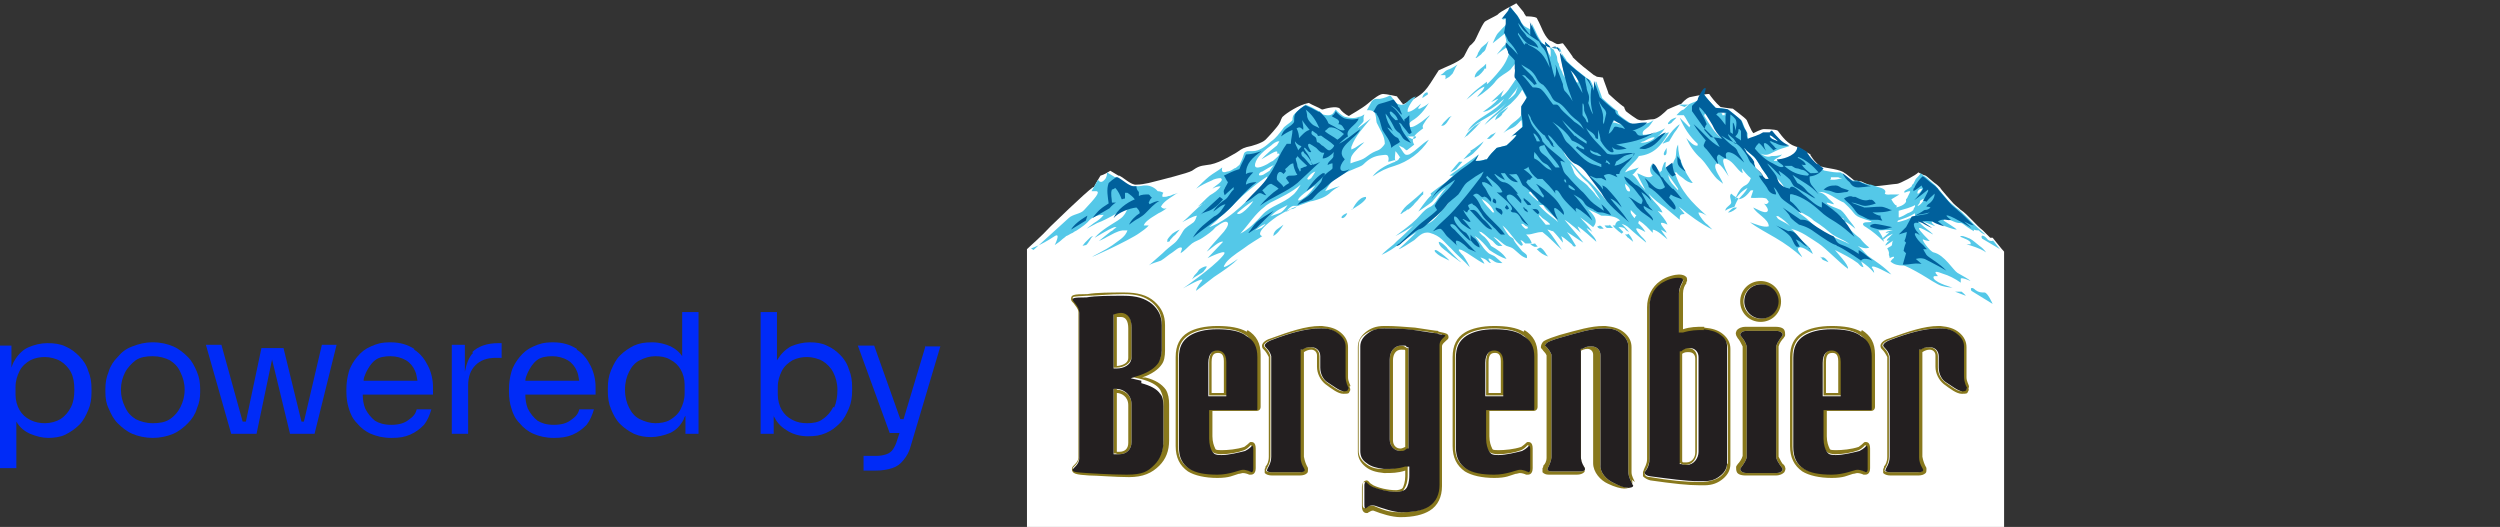
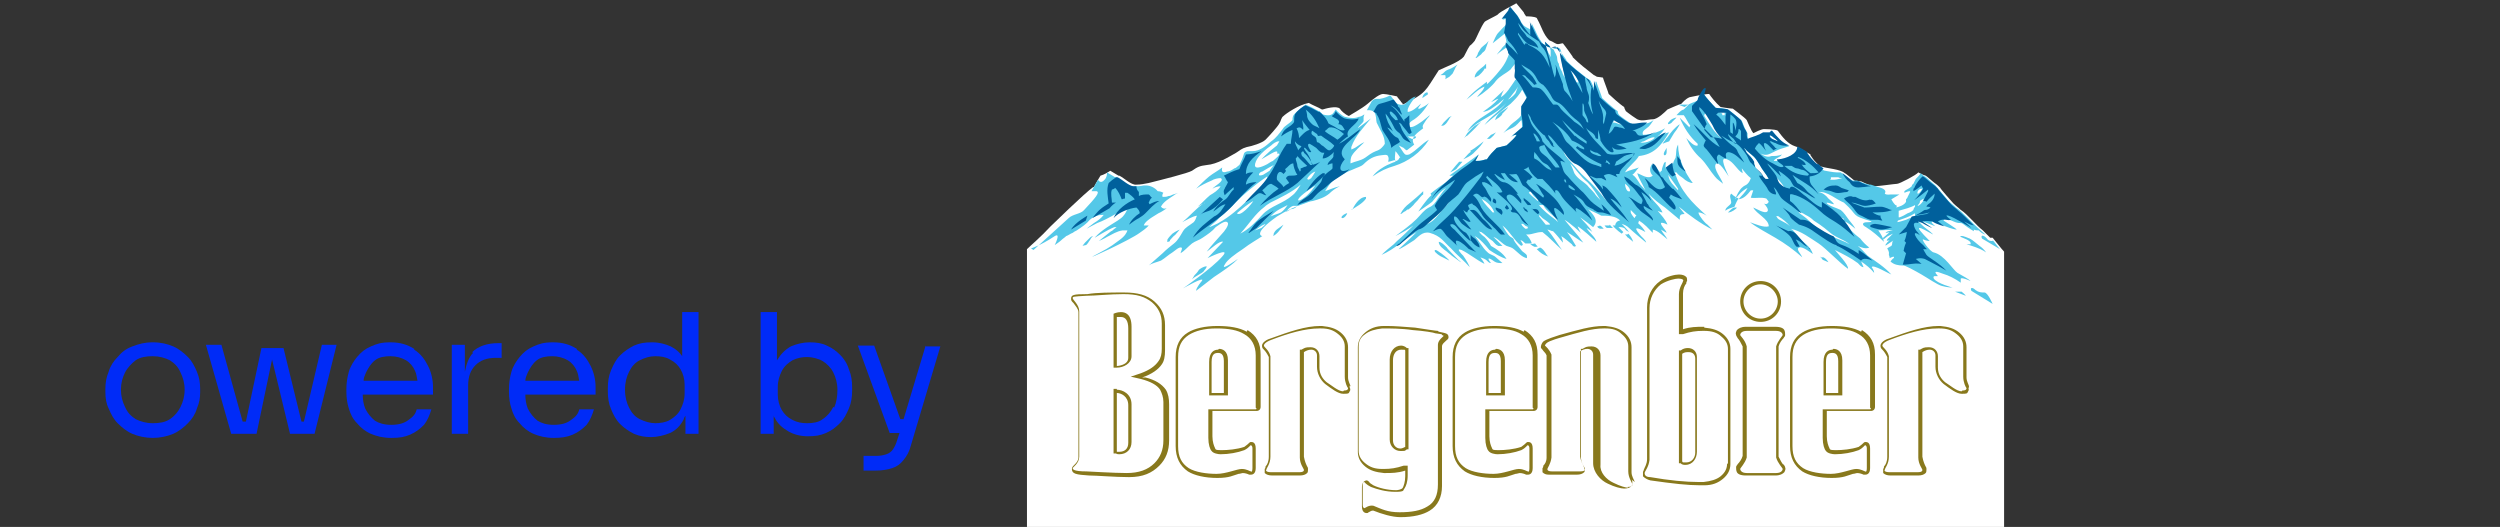
<svg xmlns="http://www.w3.org/2000/svg" version="1.1" viewBox="0 0 306 64.5">
  <rect x="0" y="0" width="306" height="64.5" fill="#333333" stroke="none" />
  <defs>
    <style>
      .cls-1 {
        fill: #00609c;
      }

      .cls-2 {
        fill: #fff;
      }

      .cls-3 {
        fill: #231f20;
      }

      .cls-4 {
        fill: #54c8e8;
      }

      .cls-5 {
        fill: #88781c;
      }

      .cls-6 {
        fill: #002bf7;
      }
    </style>
  </defs>
  <g>
    <g id="Layer_1">
      <g id="Layer_1-2" data-name="Layer_1">
        <g>
          <g>
-             <path class="cls-6" d="M9.7,43.6c-.5-.5-1-.9-1.7-1.2-.6-.3-1.4-.4-2.2-.4s-1.6.2-2.3.5-1.3.9-1.7,1.6c-.2.3-.3.6-.4.9v-2.7H0v15h2v-5.7c.4.7,1,1.2,1.7,1.5.7.3,1.5.5,2.2.5s1.5-.1,2.1-.4c.6-.3,1.2-.7,1.7-1.2.5-.5.8-1.1,1.1-1.8.3-.7.4-1.4.4-2.2v-.4c0-.8-.1-1.5-.4-2.2-.2-.7-.6-1.3-1.1-1.8ZM8.7,49.8c-.3.6-.7,1.1-1.3,1.5-.5.3-1.2.5-1.9.5h0c-.6,0-1.2-.1-1.8-.4-.6-.3-1-.7-1.3-1.2-.3-.5-.5-1.2-.5-1.9v-.9c0-.8.2-1.4.5-2,.3-.6.8-1,1.3-1.3.6-.3,1.2-.4,1.8-.4s1.4.2,1.9.5c.5.3,1,.8,1.3,1.4.3.6.4,1.3.4,2.1s-.1,1.5-.4,2.1Z" />
            <polygon class="cls-6" points="18.7 53.5 18.7 53.5 18.7 53.5 18.7 53.5" />
            <path class="cls-6" d="M23,43.7c-.5-.5-1.1-1-1.8-1.3-.7-.3-1.5-.5-2.5-.5s-1.7.2-2.5.5-1.3.7-1.8,1.3c-.5.5-.9,1.1-1.1,1.8-.3.7-.4,1.4-.4,2.1v.4c0,.7.1,1.4.4,2,.3.7.6,1.3,1.1,1.8.5.5,1.1,1,1.8,1.3.7.3,1.6.5,2.5.5s1.8-.2,2.5-.5c.7-.3,1.3-.8,1.8-1.3.5-.5.9-1.1,1.1-1.8.3-.7.4-1.3.4-2v-.4c0-.7-.1-1.4-.4-2.1-.3-.7-.6-1.3-1.1-1.8ZM22.1,49.8c-.3.6-.7,1.1-1.3,1.5-.6.4-1.3.5-2.1.5s-1.5-.2-2.1-.5c-.6-.4-1-.8-1.3-1.5-.3-.6-.5-1.3-.5-2.1s.2-1.5.5-2.1c.3-.6.8-1.1,1.3-1.5.6-.4,1.3-.5,2.1-.5s1.5.2,2.1.5c.6.4,1,.8,1.3,1.5.3.6.5,1.3.5,2.1s-.2,1.5-.5,2.1Z" />
            <path class="cls-6" d="M37.3,51.6h-.4l-2.2-9h-2.7l-1.9,9h-.4l-2.6-9.4h-1.9l3.1,10.9h3.1l1.9-9.1,2.2,9.1h3l2.7-10.9h-1.8l-2.2,9.4h0Z" />
            <path class="cls-6" d="M50.7,42.7c-.8-.5-1.7-.8-2.9-.8s-1.7.2-2.4.5-1.2.7-1.7,1.3c-.4.5-.8,1.1-1,1.8-.2.7-.3,1.4-.3,2.1v.4c0,.7.1,1.4.3,2,.2.7.5,1.3,1,1.8.4.5,1,1,1.7,1.3.7.3,1.5.5,2.5.5s1.6-.1,2.3-.4c.7-.3,1.2-.7,1.7-1.2.4-.5.7-1.2.9-1.9h-1.8c-.1.5-.4.9-1,1.3-.5.4-1.2.6-2.1.6s-1.5-.2-2-.5c-.5-.4-.9-.9-1.2-1.5-.2-.5-.3-1.1-.3-1.7h8.6v-.9c0-.9-.2-1.8-.6-2.6-.4-.8-.9-1.5-1.7-2h0ZM45.9,44.1c.5-.4,1.2-.5,1.9-.5s1.4.2,1.9.5c.5.3.9.8,1.1,1.3.2.4.2.8.3,1.2h-6.6c0-.4.2-.7.3-1,.3-.6.6-1.1,1.1-1.5Z" />
            <path class="cls-6" d="M57.9,43.2c-.5.5-.8,1.3-1,2.3v-3.3h-1.6v10.9h2v-5.9c0-1.1.3-1.9.9-2.5.6-.6,1.4-.9,2.5-.9h.7v-1.8h-.4c-1.4,0-2.5.4-3.2,1.1Z" />
            <path class="cls-6" d="M70.6,42.7c-.8-.5-1.7-.8-2.9-.8s-1.7.2-2.4.5c-.7.3-1.2.7-1.7,1.3-.4.5-.8,1.1-1,1.8-.2.7-.3,1.4-.3,2.1v.4c0,.7.1,1.4.3,2,.2.7.5,1.3,1,1.8.4.5,1,1,1.7,1.3.7.3,1.5.5,2.5.5h0c.9,0,1.6-.1,2.3-.4.7-.3,1.2-.7,1.7-1.2.4-.5.7-1.2.9-1.9h-1.8c-.1.5-.4.9-1,1.3-.5.4-1.2.6-2.1.6s-1.5-.2-2-.5c-.5-.4-.9-.9-1.2-1.5-.2-.5-.3-1.1-.3-1.7h8.6v-.9c0-.9-.2-1.8-.6-2.6-.4-.8-.9-1.5-1.7-2ZM65.7,44.1c.5-.4,1.2-.5,1.9-.5s1.4.2,1.9.5c.5.3.9.8,1.1,1.3.2.4.2.8.3,1.2h-6.6c0-.4.2-.7.3-1,.3-.6.6-1.1,1.1-1.5Z" />
            <path class="cls-6" d="M83.7,43.9c-.4-.7-1-1.2-1.6-1.5-.7-.3-1.4-.5-2.3-.5s-1.5.1-2.2.4c-.6.3-1.2.7-1.7,1.2-.5.5-.8,1.1-1.1,1.8-.3.7-.4,1.4-.4,2.2v.4c0,.8.1,1.5.4,2.2.3.7.6,1.3,1.1,1.8.5.5,1.1.9,1.7,1.2.7.3,1.4.4,2.1.4s1.6-.2,2.3-.5c.7-.3,1.3-.9,1.7-1.7,0-.1.1-.3.2-.4v2.2h1.6v-14.9h-2s0,5.7,0,5.7ZM83.8,48.1c0,.8-.2,1.4-.5,2-.3.6-.8,1-1.3,1.3-.5.3-1.2.4-1.8.4s-1.3-.2-1.9-.5c-.6-.3-1-.8-1.3-1.4-.3-.6-.5-1.3-.5-2.2s.2-1.6.5-2.2c.3-.6.7-1.1,1.3-1.4.6-.3,1.2-.5,1.9-.5s1.3.1,1.8.4c.6.3,1,.7,1.3,1.2.3.5.5,1.2.5,1.9,0,0,0,.9,0,.9Z" />
            <path class="cls-6" d="M102.9,43.5c-.5-.5-1-.9-1.7-1.2-.6-.3-1.3-.4-2.1-.4s-1.6.2-2.3.5c-.7.4-1.2.9-1.7,1.7,0,0,0,0,0,0v-5.9h-2v14.9h1.6v-2.3c0,.1,0,.2.1.3.4.8,1,1.3,1.7,1.7.7.4,1.5.6,2.4.6s1.5-.1,2.2-.4c.7-.3,1.2-.7,1.7-1.2.5-.5.8-1.1,1.1-1.8.3-.7.4-1.4.4-2.2v-.4c0-.8-.1-1.5-.4-2.2-.2-.7-.6-1.3-1.1-1.8ZM102,49.8c-.3.6-.7,1.1-1.3,1.5-.5.4-1.2.5-1.9.5s-1.2-.1-1.8-.4c-.6-.3-1-.7-1.3-1.2-.3-.5-.5-1.2-.5-1.9v-.9c0-.8.2-1.4.5-2,.3-.6.8-1,1.3-1.3.6-.3,1.2-.4,1.8-.4s1.4.2,1.9.5c.5.3,1,.8,1.3,1.4.3.6.5,1.3.5,2.1s-.1,1.5-.4,2.2Z" />
-             <polygon class="cls-6" points="99 53.5 99 53.5 99 53.5 99 53.5" />
            <path class="cls-6" d="M113.3,42.3l-2.7,9h-.4l-3.2-9h-2l3.9,10.7h1.2l-.3.9c-.1.4-.3.8-.5,1.1-.2.3-.5.5-.8.6-.3.1-.7.2-1.2.2h-1.6v1.8h1.5c.7,0,1.4-.1,2-.3.6-.2,1-.5,1.4-1,.4-.5.7-1,.9-1.8l3.6-12.1s-1.9,0-1.9,0Z" />
          </g>
          <g>
            <path class="cls-2" d="M243.6,29.1h0c0,0-.9-.9-.9-.9-.7-.5-2-2.1-2.7-2.5,0,0,0,0,0,0-.3-.3-.6-.5-.9-.8,0,0,0,0,0,0,0,0-1.7-1.9-1.6-1.9-.2-.2-.4-.4-.7-.6,0,0-.5-.4-.6-.5-.2-.2-.5-.4-.5-.4-.4-.1-.9-.4-.9-.4-.2.3-2.3,1.4-2.6,1.4-.3,0-2.2.3-2.9.3,0,0,0,0,0,0-.5-.1-1.5-.6-1.5-.6h-.5c0,0-.2,0-.2,0-.4-.3-1.2-1-1.3-1h0s0,0,0,0h0s0,0,0,0h0c-.5-.5-2.3-.6-2.8-.8,0,0,0,0-.1,0,0,0-.2-.1-.3-.2,0,0,0,0,0,0,0,0-.2-.2-.3-.3,0,0,0,0,0,0h0c-.3-.3-.5-.6-.7-.9q-.1-.2,0,0s0-.1,0-.1c-.4-.2-1.5-.9-1.9-1h0s0,0,0,0h0s0,0,0,0c-.9-.3-1.5-1.1-2.1-1.9-.3-.2-1.7-.2-1.7-.2-.3,0-1.1.4-1.3.5,0,0-.2-.3-.2-.3-.2-.4-.4-.8-.6-1.3-.2-.3-1.6-1.3-1.7-1.4h0c-.3,0-1.5-.2-1.5-.2-.6-.5-1.2-1.3-1.4-1.6-.6,0-2.4.4-2.4.4-.5.2-.9.7-1,.8-.6.2-1.7.7-1.7.7-.3.3-1.2,1.2-1.8,1.2-.6,0-1.3.3-1.9,0,0,0,0,0,0,0,0,0-.3-.2-.6-.4-.3-.2-.8-.6-.8-.6-.1-.2-.2-.4-.2-.5-.5-.3-1.8-1.5-1.9-1.6,0-.1-.7-1.9-.7-2,0,0-.6-.1-.7-.1-.1,0-.3-.2-.4-.2-.9-.7-1.8-1.4-2.6-2.2,0,0,0-.1-.1-.2h0c-.4-.6-1.1-1.5-1.1-1.5-.2,0-.4.1-.6.1-.3,0-.6-.3-.9-.4,0,0,0,0,0,0,0,0-.1,0-.2-.1h0c-.7-.7-.9-1.6-1.4-2.5h0s-.1-.2-.1-.2c-.3-.2-1.1-.2-1.3-.2,0,0,0,0,0,0,0,0-.3-.4-.3-.5,0,0,0,0,0,0-.3-.4-.6-.7-.9-1.1h0s0,0,0,0h0c-.3.2-2,1-2.3,1.4-.3.2-1.6.8-1.6.9-.4.5-1.1,2.2-1.2,2.3,0,0-.4.5-.6.6-.3.4-.7,1.4-.8,1.4-.5.6-2.4,1.3-3,1.6-1.7,2.6-1.5,2.8-4.4,4.2,0,0,0-.2-.2-.3,0-.1-.5-.6-.5-.7,0,0-1.3-.3-1.7-.3-.4,0-1.1.5-1.9,1.2-.7.6-2.2,1.4-2.3,1.5-.5-.2-1-.7-1.1-.9-.4-.4-1.8,0-2.1.1,0,0-.1,0-.1,0-.5-.3-1.1-.5-1.6-.8-1.2.2-2.8,1.3-3.1,1.6-.3.2-.3.6-.5.9-.2.4-1.3,1.6-1.7,2-.4.4-1.7.8-2.3.9-.7.2-.8.4-1.3.7-.9.5-2.3,1.4-3.6,1.5-.8.1-1.1.2-1.8.7-.5.3-3.7,1.1-5.3,1.5-.5.1-1,.2-1.5.2,0,0-.2,0-.2,0-.6-.1-1.3-.8-1.9-1.1,0,0-.1,0-.1,0,0,0-1-.6-1-.6-.3.2-.8.5-1.2.6,0,0-.5.8-.8,1.4,0,0-.1,0-.1,0-1,.7-5.2,4.8-5.2,4.8-1.3,1.4-2.4,2.3-2.9,2.8v38.1h119.6V30.8c-.3-.3-1.3-1.6-1.4-1.7h0Z" />
            <path class="cls-4" d="M126.5,30.6s2-1.8,4.3-3.9c.5-.5,1.5-.5,1.9-1,1.4-1.5,2-2.2,1.5-2.3-.4,0-.6,0-.6,0l.8-1.4s.3.6.8,0c.3-.3.3-.7.3-.9,0,0,0,0,0,0,0,0,0,0,0,0,0,0,1,.6,1,.6,0,0,0,0,.1,0,.5.3,1.3,1,1.9,1.1,0,0,.2,0,.2,0,.5,0,.9,0,1.3-.1.1,0,.2,0,.3,0,.5,0,1.1.3,1.4.7.4,0,.7.2.7.2,0,0-.2.2-.1.5.3,0,.5,0,.7-.1.2,0,.4-.1.6-.2.1,0,.6-.2.6-.2,0,0-.4.2-.5.3-.6.4-1.3.8-1.6,1.4.2.2.3.3.7.2h0s-.7.5-1,.6c-.3.2-.5.3-.8.5h0c-.3.2-.9.6-1,1,.2,0,.6,0,.6,0,0,0-.2.3-1.1.9-1.2.9-6.9,3.5-5.6,2.8s1.8-.9,3.1-1.9c.7-.5.9-.9,1-1.2-.2,0-.4,0-.6,0-.7.1-1.3.5-1.9.8-.3.2-1,.5-1,.5,0,0,1.1-.9,1.5-1.2.1,0,.3-.2.4-.3.1,0,.2-.2.3-.2-.1,0-.2,0-.3,0-.8.3-2.4,1.3-2.4,1.3,0,0,.4-.6,2-1.6.3-.2.5-.3.8-.5.3-.2.6-.4.8-.7.1-.1.2-.3.3-.5,0-.1.1-.2.2-.4-.7.3-1.4.7-2.1,1.1,0,0-1.1.6-1.7.8-.4.2-1.3.7-1.3.7,0,0,.6-.5.9-.7.5-.3.9-.6,1.2-1,0,0,0,0,0,0-.6,0-1.1.1-1.7.6-.4.5-1,.9-1.6,1.3-.2.1-.4.2-.5.3-.3.1-.5.3-.8.4-.2.2-.4.3-.6.5-.2.2-.8.6-.8.6,0,0,.8-1.6,0-1.1-1.8,1.2-2.9,1.5-2.9,1.5h0ZM148.1,24.8c-.3-.3-1.1.3-1.5.5h0c.5-.4,1-1,1.5-1.4.5-.3,1-.6,1.3-1.1-.3,0-.7.1-1,.3.2-.3,1.6-1,1-1.3-.3,0-.8.1-1.1.3-.7.3-1.3.6-1.9,1h0c.5-.5,1-1,1.6-1.5.5-.4,1.1-.7,1.6-1.1-.1.5,0,.7.6.5.3,0,.6-.2.9-.4.2,0,.4-.3.6-.4.2-.4.4-.8.5-1.2h0c.1-.4.2-.4.5-.5.2,0,.4,0,.6,0,.9,0,1.6-.6,2.3-1.2.6-.4,1-1,1.4-1.5.2-.4.9-.7,1.2-1.1,0-.6.2-.7.5-1,0,0,1.1-.9,1.1-.9.5.2,1.1.5,1.6.8,0,0,.1,0,.1,0,0,0,0,0,0,0,.1.1.2.2.4.4.3.1.8.2,1.1,0,.1,0,.2-.2.3-.3,0,0,.1-.2.2-.3,0,0,0,0,0,0,.1.2.8.8,1.1.9.7.2,1.3.2,1.7,0,.2,0,.4-.1.7-.3,0,.1-.1.2-.1.4,0,.2,0,.3,0,.4,0,.1-.2.3-.3.4-.2.2-.3.3-.4.5.5-.4,1.1-.8,1.6-1.2-.9,1.1-1.9,2.1-2.4,3.5,0,.2,0,.3,0,.3,0,0,.5-.2.6-.3.3-.2.7-.5,1-.6-.5.5-1.2,1.1-1.5,1.6-.2.3-.2.7-.2,1h0c.7-.3,1.2-.3,1.8-.7.4-.3.8-.6,1.3-.8.3-.1.5-.2.7-.4.1-.1.3-.3.4-.5,0-1-.6-1.7-1-2.6-.1-.4,0-.8-.3-1.3-.4-.3-.9-.2-.9-.2.2-.4.4-.7.6-1.1.2-.2.3-.3.6-.3.1,0,.4,0,.4,0h0c.6-.1,1-.3,1.2-.4,0,0,.1,0,.1,0,0,0,.4.5.5.7,0,0,0,.1.1.2,0,0,0,0,0,0h0s0,0,0,0c0,0,0,0,0,0,0,0,0,0,0,0,.4.2,1,.4,1.3,0,.4-.4.8-.7,1.2-.8-.4.5-.8,1-1,1.6,0,.1,0,.2,0,.3.5,0,1.2-.6,1.6-1,0,.2-.4.5-.3.6,0,0,0,0,.2,0,.4-.2.8-.4,1.1-.7h0c-.5.8-1.2,1.7-2.1,2.2-.1.1-.7.5-.3.7.3.2.9-.2,1.2-.4.5-.3.9-.7,1.3-1,0,0,0,.1-.2.3-.2.2-.3.4-.5.7-.3.4-.1.6-.1.6-.6.5-1.7,1.1-1.1,2l-.9.7s0,0,0,0c-.1,0-.3-.2-.4-.3h0c-.2-.1-.4-.2-.6-.3.2.3.4.6.6.9.2.3.4.3.7.2.9-.5,1.5-1.3,2.4-1.8-1,1.6-2.6,2.7-4.2,3.2-1,.3-1.7.6-2.7,1.3.5-.7,1.4-1.2,1.8-1.4.3-.1.6-.3,1-.4,0,0,0-.1,0-.2-.3,0-.6.2-.9.2,0,0,.2-.5-.1-.8-.2-.1-.5,0-.7,0-.9.1-1.5.4-2.2,1.1-.3.3-.8.4-1.2.6-1,.4-1.8.8-2.4,1.3-.5.4-.8.9-1.1,1.4.6-.2,1.2-.5,1.8-.6-.5.2-1,.6-1.3.9-.6.5-1.3.7-2,.9-.3,0-1,.3-1,.3-1.2.4-2.3.9-3.4,1.6h0c-3.1,2.2-1.8,2.4-1.8,2.4-.4.3-1.5.9-2.4,1.6-.9.6-1.9,1.3-2.2,1.9-.6.9,1.6-.7,1.6-.7,0,0-.3.5-2.9,2.2l-2.2,1.7c0-.4.7-1.2.7-1.2.5-.7-2.3.9-2.3.9,0,0,3.6-2.5,4.8-3.9,1.2-1.3-1.8.2-1.8.2l1.9-2c-.4-.2-1.5.9-2,1.2.6-.8,1.2-1.4,1.8-2.1.4-.4.9-1.1.8-1.4-.2-.4-.8,0-1.5.5-.4.5-1,.9-1.6,1.3-.4.3-.9.4-1.3.7-.5.4-.9.9-1.4,1.2h0c0-.2.3-.6.1-.7-.3-.1-.8.4-1.1.6-.5.3-.9.7-1.4,1-.5.2-1.1.3-1.5.6h0c.6-.5,1.1-1,1.7-1.5.5-.5.9-.8,1.4-1.2.5-.4.8-1,1.1-1.5.3-.5.8-.7,1.3-1.1.2-.2.3-.5.4-.8-.6.1-1.2.5-1.8.8.9-.7,1.6-1.6,2.6-2.3.2,0,.5-.3.4-.4h0ZM172.2,16.6c.2.2.4.3.6.4,0,0,.1,0,.2,0,.2,0,.4-.2.3-.3,0,0,0,0-.1,0-.2,0-.4,0-.7,0,0,0-.2,0-.3,0h0ZM171.3,19.3s0,0,.1,0c0,0,0,0,0,0-.2-.3-.4-.6-.6-.8,0,.4-.3,1.7.4,1h0ZM153.4,24.6c-.7.4-1.3.9-2,1.5.4.5,1.8-1.1,2-1.5ZM154.9,27.4c-.5.2-.9.5-1.3.8l.8-.3c.2-.2.4-.3.5-.5h0ZM157.6,25.1c-.4.2-1,.5-1.3.7-.3.2-.6.5-.8.7.4-.2.9-.3,1.3-.5.3-.2.6-.6.8-.9h0ZM158.8,25.2c-.2,0-.3,0-.5,0-.4.1-.7.5-.9.7.2,0,.4-.2.6-.3,0,0,0,0,.1,0,.2,0,.5-.2.6-.3ZM160,21.9c.2.2.3,0,.5-.1,0,0,.1-.2.2-.3.1-.2.2-.3.3-.5-.4.1-.9.6-1,.9ZM158.9,24.5c.1.2.9-.4,1.1-.6.3-.3.5-.5.7-.8.1-.1.2-.3.3-.4-.8.5-2.2,1.5-2.1,1.8ZM155.5,24.8c-.3.2-.5.3-.7.5-1.2.9-1.9,2.1-2.9,3.2,0,0,0,0-.1.1,1-.5,1.9-1.4,2.7-2.3,1-1.1,2.6-1.4,3.7-2.4.4-.3.7-.8,1-1.3-1,.9-2.5,1.6-3.7,2.2ZM155.9,20.2c-.4.2-.9.5-1.4.8-.1,0-.3.1-.4.3,0,0,0,0,0,.1,0,.1.2.1.5,0,.3-.2.5-.3.8-.5.1-.2.3-.4.5-.7ZM153.6,20.2c0,.7,1.3,0,1.5-.1.2-.1.4-.3.7-.4.2-.2,1.3-1,.5-.9.2-.4-.2-.3-.7,0-.5.3-1.2.7-1.2.7,0,0,.6-.7,1.9-1.7.1-.2.2-.3.3-.5,0,0,0,0-.1,0-.3,0-.7.3-.9.5-1.3.9-2,1.8-2,2.5ZM147.9,27.8c.2,0,.4-.1.6-.2.2-.1.5-.2.8-.4,1.1-.6,2.4-1.7,3.4-2.7.6-.5,2.7-2.6,2.4-2.9-1.5,1-2.9,2.2-3.9,3.2h0c-.4.4-.6.7-.9.9-.3.3-.6.6-1,.9,0,0,0,0,0,0-.4.5-.9.8-1.3,1.2ZM176.9,9.2c0,0,.1.3,0,.5,0,0,.3-.2.5-.3.2-.2.3-.3.4-.4.1-.2.2-.4.3-.6,0-.1.3-.5.3-.5,0,0-.7.5-1.1.6-.3.1-.5.3-.7.5,0,0-.3.2-.3.2,0,0,.3,0,.3,0s.1,0,.2,0ZM176.7,15c-.1.1-.2.3-.3.4h0s.3,0,.4-.1c.3-.2.4-.5.5-.6.2-.4.4-.5.4-.5,0,0-.3.1-.4.2-.2.2-.4.4-.6.6h0ZM179.6,16.3c-.1.2-.4.6-.4.6,0,0,.3-.3.4-.3,0,0,0,0,0,0,.1-.1.9-.8,1.4-1.4,0,0,.2-.2.3-.3-.3.2-.6.4-.8.5-.3.2-.7.7-.9.9h0ZM174.7,11.3h0s0,0,0,0c-.3,0-.6.4-.6.7h0s.6-.4.6-.4c.1,0,.1-.2,0-.3h0ZM180,18.6c-.3.2-.5.5-.7.7,0,0-.2.2-.2.2,0,0,1-.4,1.4-.9.1-.1.2-.2.4-.4.5-.5.7-.9.7-.9,0,0-.5.4-1.2.9-.1,0-.2.2-.4.2ZM177.5,21.1h0c0,0,.2-.1.4-.2.2-.1.4-.2.5-.4l.6-.7s-.1,0-.2,0c0,0-.2,0-.2,0,0,0-.8.9-1.1,1.3h0ZM164.2,26.6s0,.1.1.1c.3,0,.6-.5.6-.6h0c-.2,0-.7.3-.7.5ZM176.4,31c-.2-.1-.5-.4-.7-.4,0,0-.1,0-.1.1,0,.2.7.7,1,.8l.8.4h0c-.2-.3-1-.9-1-.9ZM172.3,25.7c.3-.2.4-.3.7-.6.2-.3.5-.5.7-.8.2-.2.3-.4.5-.5h0s0-.4,0-.4h0c-.5.5-1.1,1-1.7,1.5-.4.3-.8.7-1.1,1.3h0s0,0,0,0c.2,0,.3-.2.5-.3.1,0,.3-.2.4-.3h0ZM178.8,32.1h0c0-.1-.2-.2-.3-.3-.4-.4-1.4-1.4-1.4-1.5-.3-.3-.7-.7-1-.7h0s0,0,0,0c0,.5.6.9,1,1.2.2.2.4.3.6.5l1.1.8h0ZM195.5,27.7c0,.1.2.3.4.3h.4c-.3-.3-.4-.5-.7-.3ZM197,27.6c-.2,0-.4,0-.6,0,0,0,.2.3.3.3h.8c-.2,0-.3-.3-.5-.4ZM187.9,29.8h0s-.6.1-.6.1c.2.1.5.4.7.3,0,0,.2,0,.2,0,0-.1-.2-.2-.3-.4ZM189.5,31.4h0c0,0-.2-.2-.3-.4-.2-.3-.4-.6-.7-.7h0s-.4.2-.4.2h0c.5.5.8.7,1.4.9h0s0,0,0,0ZM165.4,25.7c.6-.4,1.4-.8,1.8-1.4,0,0,0-.2,0-.2-.9,0-1.5,1.2-1.7,1.6ZM155.9,28.6c0,.1,0,.2-.1.3,0,0,0,0,0,0,.5-.2,1-.9,1.3-1.4l-.7.5c-.3.2-.4.4-.5.6ZM242.9,35.8c-.4,0-.7,0-1.1-.3-.4-.4-.7-.3-.5.1l2.6,1.6s-.6-1.4-1-1.4h0ZM243.9,29.5c-.3,0-.5,0-.8-.4-.4-.4-.7-.3-.5.1l2.2,1.3c-.3-.3-.6-.8-.9-1.1h0ZM132.8,29.7c-.1.1-.3.4-.3.4,0,0,.3-.1.4-.1.1,0,.2-.2.3-.3,0,0,.1-.2.2-.3.2-.4.4-.5.4-.5,0,0-.2,0-.4.2-.2.2-.4.4-.6.6ZM147.1,33.4s.3-.2.3-.3c.2-.2.3-.4.3-.5,0,0,0,0-.1,0-.2,0-.8.3-.9.5s-.4.5-.5.6c-.1.2-.2.3-.3.5h0c.2-.2.5-.4.7-.5.2-.1.3-.2.5-.3ZM143.2,29.4c.2-.2.5-.6.6-.6l.6-.7s-.5.2-.9.5c-.2.2-.4.4-.6.7,0,.2-.1.3,0,.3,0,0,0,0,0,0,0,0,.2,0,.3-.1h0ZM181.9,17s.3,0,.4,0c.1,0,.4-.3.5-.4l.3-.4s-.5.3-.6.3c-.2.2-.5.5-.5.5ZM206.2,13.1c.5-.4,1.1-.6,1.7-.8.2-.3.3-.5.6-.7,0,0,.1,0,.1,0,.2.3.9,1.1,1.4,1.6,0,0,1.3.1,1.5.2h0c.1,0,1.4,1.1,1.7,1.4.2.4.3.9.6,1.3,0,0,0,.1.1.2,0,0,0,0,0,0h0c0,.3,0,.6.1.8.4-.2.9-.3,1.3-.5.2-.1.4-.3.6-.3.2,0,.5,0,.7,0,0,0,.1-.1.2-.2,0,0,0,0,.1,0,.6.7,1.2,1.5,2.1,1.8,0,0,0,0,0,0-.6.2-1.1.3-1.7.6,0,0-.4.2-.6.3-.4.2-.8.2-1.2,0,.4.3.9.5,1.3.3.4,0,.9,0,1.3-.2-.2.4-.8.4-1,.8,0,0,0,0,.1,0,0,0,0,0,.2,0h0s.2,0,.2,0h0c.8-.1,1.6-.3,2.1-.9.2-.2.3-.4.3-.7.4.2.9.5,1.1.7,0,0,0,.1,0,.1h0c.2.3.4.6.7.9h0s0,0,0,0c0,0,.2.2.3.3h0c0,0,.2.2.3.2,0,0,0,0,.1,0,0,0,0,0,0,0,.1.1.2.2.3.3.3.2.5.3.6.3,0,0,1,.2,1.4.2.4,0,.5,0,.5,0,0,0,0,0,0,0,0,0,0,0,0,0h0s0,0,0,0h0s0,0,0,0c0,0,.9.7,1.3,1,0,0,0,0,.2,0h.5c0,0,1,.4,1.5.5,0,0,0,0,0,0,0,0,.1,0,.2,0,.3.1.6.2.9.3.4.1,1.1.3.8.8.2.2.6.1.8.1.4,0,.7,0,1,0-.3.2-.7.4-1,.6.1.2.3.5.5.7.2,0,.2.2.1.3.4-.1,1-.3,1.2-.7,0,0,0-.2,0-.3,0,0,.2-.2.2-.3.1-.2.2-.4.3-.6,0,0,0,0,0-.1-.2,0-.5.1-.7.2,0,0,0-.1,0-.2.2-.2.6-.3.9-.6h0s0,0,0,0c0,0,0-.2.2-.3,0,0,0,0,0,0,.1-.2.2-.4.3-.6.2-.2.4-.4.6-.7,0,0,0,0,0,0,0,0,.3.3.5.4.1,0,.6.5.6.5.2.2.5.4.7.6,0,0,1.6,1.9,1.6,1.9h0c.3.3.6.5.9.8.7.4,2.1,2,2.7,2.5l.9.8c0,0-.3,0-.8-.5-.2,0-.4,0-.6-.1,0,0,0,.2,0,.2,0,0-.7-.4-1.2-.8s-.4,0-1.3-.4c-1.3-.6-1.2-.1-1.2-.1,0,0,1.6,1,1.6,1.1-.4,0-1.4-.4-1.4-.4,0,0-1.1-.5-1.5-.6-.5,0,.3.6.3.6-.3-.1-2.3-.9-2.3-.9,0,0,.4.6,1.2,1.2s.8.7.8.7c-1.6-.9-2.7-1.5-.4.8,0,0-.4,0-.8-.2-.3-.1.8,1.5,1.3,1.6,1.3.3,2.4,2.2,2.9,2.5.5.3,1.3.7,1.6,1-1.1-.5-1.2-.3-1.2-.3v.5c-.7-.5-1.5-.9-2.2-1.1-.3-.1-.7-.3-.9-.2,0,.2.2.3.3.5-.1,0-.3,0-.4,0-.1,0-.2.1-.1.3.4.6,2.3,1.1,2.3,1.1,0,0-.6,0-1.3-.2-.5-.1-1.8-1-2.5-1.4-.7-.4-2.1-1.2-2.3-1.1-.5,0-1.1-.1-1.5-.5,0,0,.3-.4.4-.4.2-.4-.5,0-.5,0,0,0,0-.2-.1-.4,0-.2.1-.3-.2-.8,0,0,.3-.2.5-.3.2-.2,0-.5.3-.7,0,0-.6.4-.9.6-.3.2,0-.3.4-.6,0,0-.8.3,0-.4.3-.3.4-.4.4-.4,0,0-.7.3-.9.5-.2.2-.3.2-.3.2,0,0,0-.1,0-.2,0,0,.5-.4.7-.6.2-.2,0,0-.4,0,0,0,0-.2.9-.3-.6-.1-1.2,0-1.8,0,.3.4.6.9.7,1.4h0c-.7-.7-1.4-1.3-2.2-1.8-.2-.1-.5-.3-.3-.5.3-.2.7,0,1-.2-2.7-.8-1.5-.6-3.4-2.3-1-.4-2-1.4-3.1-1.3.5.1.9.4,1.2.8.2.2.5.4.7.7-.3,0-.6-.2-.9-.2,0,0,0,0,0,.1.5.4,1.1.5,1.7.8.4.3.7.8,1,1.2.3.4.6.7.8,1.1-.4-.3-.9-.8-1.4-.9.5.8,1.2,1.5,2,2.1.3.4.7.8,1.1,1.1-.4.2-1,0-1.4-.2.4.3.8.8,1.2,1.2,1,.7,2.1,1.4,2.9,2.3-.3-.1-2.3-1.3-2.4-.9.2.3.3.5.3.7-.4-.5-1-1-1.6-1.4.1.2.2.5.3.7-.3,0-.5-.3-.7-.5-.8-.6-1.8-1.1-2.8-1.6.2.3,1.7,1.8,1.6,2.3-.9-.6-2.7-2.5-3.6-3.1-1.1-.7-2.1-1.5-3.4-1.8.5.3.6.7,1,1.1.5.6,1.4,1,1.7,2-.3-.2-1.3-1-1.7-.8-.4.2.2.7.4,1.2-1-.9-2.1-1.7-3.3-2.4-1-.6-2.2-1.2-3.1-1.9.6.2,1.7.7,2.3.5,0-.9-1.5-1.5-1.9-2.3.3.1,1.4.8,1.7.5.3-.2-.2-.8-.4-1,.3.2.5,0,.6-.2,0,0-.2-.3-.3-.4-.6-.2-1.3,0-1.9-.1.1-.3.2-.6.3-.9-.1,0-.2,0-.3,0-.4.5-.8,1-1.5,1.1.4-.5.8-.8,1.1-1.4-.6.3-1.1.8-1.5,1.4.1-.4.5-1.2.9-1.5.2-.2.4-.2.6-.4.2-.2.3-.4.4-.7-.4-.3-.8-.8-1.1-1.2,0,.2.1.4.1.6-.7-.4-1.1-1.4-1.9-1.7-1.1-.5,0,1.6.2,2.1h0c-.3-.4-1.2-2-1.6-1.5-.3.6.7,1.7.9,2.4-.3-.3-.7-.5-1-.9-.6-.7-1-1.5-1.7-2.2-.8-.7-1.4-1.6-1.8-2.5.3.3,1,1.1,1.4.9,0,0,0-.1,0-.2-1-.9-1.7-2-2.2-3.2.4.4.8.8,1.2,1.2,0,0,0-.2.1-.2-.3-.4-.5-.9-.8-1.3-.3,0-.6,0-.9,0,.3-.3.5-.6.9-.7l.6-.6c-.4,0-.9,0-1.3,0h0ZM235,24.7c0,.2-.2.3-.3.5,0,0,0,0,0,0,.2,0,.5-.3.7-.6,0,0,0-.2.1-.3-.2.1-.4.2-.5.3h0ZM234.6,23.7h.2c.2-.1.4-.4.5-.6-.3,0-.5.1-.6.4h0c0,0,0,.2,0,.2h0ZM232.4,26.6s0,0,.1,0c.3-.1.7-.3,1-.5.3-.1.5-.2.7-.4,0-.1.1-.3.2-.4,0,0,0-.1,0-.2-.5.3-1.3.5-2,.7,0,.3,0,.6,0,.9ZM232.1,27.2c.4,0,.8-.2,1.2-.3.4-.2.8-.3,1.1-.5,0,0,0-.2,0-.3-.8.5-1.3.6-2.1.9,0,0,0,.1-.1.2,0,0,0,0,0,0h0ZM224,22c0,0,.3,0,.5,0,.3,0,1-.2,1-.2-.2,0-.3,0-.5-.1-.3,0-.7,0-.9,0,0,0,0,0,0,0,0,0,0,.2,0,.2ZM223.1,24.9c.3.3.6.6.9.9.3.3.5.6.9.8.2,0,.5.2.8.3,0,0,0,0,0-.1-.4-.2-.8-.5-1.1-.9-.3-.2-.6-.5-1-.7-.1,0-.3-.2-.4-.2h0ZM220.1,25.9c0,.1.2.2.3.3.3.2.7.5,1,.8.9.9,1.9,1.5,3,2,.6.3,1.3.5,2,.9-.5-.4-1-.6-1.6-.9-.6-.3-1-.7-1.5-1.1-.4-.3-.8-.6-1.3-.9-.3-.3-.6-.5-1-.7-.3-.2-.7-.4-1-.3ZM217.8,26.5c-.2,0-.5-.2-.3.1.1.2.3.3.5.4.4.2.8.4,1.1.7-.4-.5-.9-.9-1.4-1.2h0ZM216.9,21.2c0,.1.2.2.2.4.2.3.5.7.7,1.1.2.3.4.6.7.5,0-.3-1-1.5-1.6-2ZM216.8,16.9s0,0,0,0c.2.2.5.3.8.4,0,0-.3-.4-.3-.4-.2-.1-.5-.5-.7-.4h0s0,0,0,0c0,0,0,.2.2.4h0ZM213.2,17.8c0,0,.5.6.6.9.3.3.7.7.9,1.1,0,.2,0,.3.1.5,0,.2.3.4.5.7.2.2.4.5.7.8,0,0,0,0,0,0,0,0,0,0,0,0,0,0,0,0,.1.1,0,0,0,0,0,0,0,0,.1,0,.2,0,0,0,.2,0,.2,0-.3-.6-.8-1.1-1.1-1.7-.2-.3-.4-.7-.7-1-.3-.3-.9-.7-1.1-1,0,0-.6-.3-.6-.3h0ZM210.2,13.7c.2,0,.4.1.6.2,0,0,0,.1,0,.2.1,0,.2,0,.3,0,0,0,0-.2,0-.2,0,0,0-.2,0-.3-.3,0-.7,0-1,0,0,0,0,0,0,0h0ZM208.6,14.2c.7,1.1,1.2,2,2.1,2.7,0,0,.1,0,.2,0,0-.1-.2-.2-.3-.3-.6-.7-1-1.5-1.5-2.3,0,0,0,0,0,0,0-.2-.2-.3-.3-.5,0,0,0,0,0,0,0,0-.2.2-.2.3h0ZM240.7,29.9h0c.7.2,1.6.5,2.1.8l.3.2s0,0,0,0h0s0,0,0,0c-.2-.3-.5-.6-.8-.8-.4-.3-.8-.7-1.2-.9-.1,0-.8-.4-1.1-.3-.1,0-.1,0,0,.1.2.1.5.2.7.3.2.1.6.3.5.6-.2,0-.4,0-.5,0h0ZM181.9,8.4c0,0,0-.2,0-.3,0,0,0-.3,0-.3,0,0-.2.2-.3.3-.5.4-1.1.8-1.1,1.4,0,0,.4-.2.4-.2.1,0,.8-.7.8-.9h0ZM175.1,23.7c.6-.5,1.3-1,1.9-1.4h0s0,0,0,0c0,0,0,0,0,0,.3-.3.6-.6.9-.8-.2,0-.3,0-.5,0,1.2-.9,2.4-1.7,3.6-2.6h0c0,0-.2.4-.2.4,0,0,0,.1-.1.2,0,0,0,0,0,0,0,0,0,.1-.1.2.4,0,.8-.1.8-.1.2,0,.4-.1.6-.1.3-.5.8-1,1.2-1.4,0,0,1.2-.3,1.2-.3.4-.4.8-.7,1.1-1.1,0,0,.1-.2,0-.2,0,0-.5.2-.6.3h0s0,0,0,0l1.4-1.2c0,0,0-.9-.1-.9-.3.3-.6.7-1,.9-.4.2-.9.4-1.2.7.3-.3.6-.7.9-1,.4-.4,1-.7,1.3-1.2,0,0,0-.9,0-.9,0-.2.7-1.1.7-1.1,0,0-.5-1.1-.6-1.1,0,0-.3.6-1,1.3-.1.1-.3.3-.4.4-1,.8-2.3,1.8-3.2,2.6.8-1.1,1.7-1.5,2.7-2.7-1.6,1.7-3.2,1.9-4.8,3.5,1-1.8,3.5-2.3,4.5-4-.2.2-.5.4-.7.6-.6.4-1.1.9-1.9,1,.7-.5,1.4-1,1.9-1.6-.2,0-.6.3-.9.4.5-.5,1.1-1,1.6-1.5-.2.3-.3.6-.4.9.7-.4,1.2-1.3,1.7-2,0,0,0-.1.2-.2,0-.4,0-.7,0-1.1,0-.3,0-.7,0-1-.2.3-.5.6-.7.9,0,0,0,0,0,0-.7.6-1.2.7-1.8,1.4-.4.6-1.5,1.5-2.3,2,.2-.4.8-.8.9-1.3-.8.3-1.5,1.1-2.2,1.6.8-1,2-1.8,2.5-2.2v.3c.2-.1,1.2-1.2,1.5-1.6.8-.9,1.1-1.8,1.2-2.1h0s0,0,0,0c-.1-.3-.2-.5-.3-.8-.4.3-.9.6-1.2.9.2-.3.5-.6.7-.9.1-.1.5-.5.5-.5,0-.4-.2-1-.2-1,0,0,0-.1,0-.2-.5.4-1,.8-1.5,1.2.2-.4.4-1,.7-1.3.3-.3.6-.7,1-1,0-.2,0-.5,0-.7-.2,0-.3.1-.5.1h0c.3-.4.5-.7.8-1,.1-.1.2-.5.2-.5,0,0,0,0,0,0h0c.3.4.6.7.9,1.1h0c0,0,.3.5.3.5,0,.1.2.4.3.5.2.3.6.4.9.6,0-.1.1-.3.2-.4,0,0,0-.4-.1-.5,0,0,0,0,0,0,0,0,.1.2.1.2h0c.5.9.7,1.7,1.4,2.5h0c0,0,.1,0,.2.1h0c.3.2.6.4.9.4.2,0,.4-.1.6-.1,0,0,.7.9,1.1,1.5h0c0,0,0,.1.1.2.8.8,1.7,1.5,2.6,2.2.1,0,.2.1.3.2.2.4.4.9.6,1.3,0,0,0-.2,0-.3,0-.3,0-.6,0-.9,0,0,.1,0,.1,0,0,.1.7,1.9.7,2,.1.1,1.4,1.3,1.9,1.6,0,0,0,.3.2.5,0,0,.5.4.8.6.3.2.6.4.6.4h0c.6.3,1.3,0,1.9,0,.3,0,.6-.2.9-.4-.2.3-.4.6-.6.8-.3.3-.9.5-.7,1,.8,0,1.9-.3,2.7-.8-.2.3-.5.7-.9,1,.4-.2.9-.4,1.4-.5-1,1.7-1.9,2.7-3.7,2.9-.4.7-1.3,1.3-1.7,2,.6-.3,1.2-.4,1.7-.6-.3.3-.5.7-.8.9.3.1.6.6.8.9.2.4.5.6.8,1-.3-.7-.8-1.4-1-2.1.6.2,1.3.8,1.9.3-.3-.3-.5-.8-.1-1.4.4.3.7.6,1,1,0,0,.1-.2.2-.2,0-.3.2-.7.3-1,0,0,.1,0,.2-.1,0,.3-.1.5,0,.8.3-.2.6-.5.9-.6,0-.2.2-.5.3-.7.1-.5,0-1.1.3-1.6,0,1.7.8,3.4,1.8,4.7-.4,0-.9-.3-1.2-.6-.3-.2-.6-.4-.8-.7,0,0-.1,0-.2,0,.7,2.3,2.1,3.7,3.9,5.3h0c-.3-.2-.7-.4-1-.4,0,.3.3.6.5.9.2.2.3.4.6.6.2.2.4.4.6.6-1.4-.7-2.9-1.8-4.1-2.8.2.3.5.6.7.9-.6,0-.6.2-.6.7-.6-.5-1.2-1-1.8-1.5-.7-.5-1.4-1-2-1.7.4.9,1.3,1.4,1.7,2.3-.2,0-.4-.1-.6-.2.4.5,1,1.1,1.2,1.7-.2-.1-.6-.3-.8-.2,0,.4.6.8.7,1.2-.2-.1-.5-.3-.7-.4.2.4.6.8.8,1.2-.5-.4-1.2-1.1-1.8-1.2,0,.1,0,.3,0,.4-.5-.5-1-1.1-1.7-1.5,0,.1,0,.2-.1.3.4.4.7.7.9,1.1-.7-.4-1.7-.9-.7.3.2.3.7.6.8,1-.6-.5-1.7-1.4-2.1-1.8-.3-.3-.6-.4-.9-.5.3.3.6.6.9,1-.2-.1-.4-.2-.5-.4-.2-.2-.5-.2-.8-.2.1.1.4.4.6.6,0,0-.1.1-.2.2-.1-.1-.3-.2-.4-.3,0,0,0,0,0,0-.2-.2-.5-.4-.7-.7.1,0,.2,0,.3,0,0-.2.2-.6.6-.6-.5-.6-1.6-.6-2.3-.6-.5-.3-1.1-.5-1.6-.8.5.6,1.4,1.3.6,2.2-.5-.4-1-.8-1.6-1.2,0,0,0,0,0,0,0,0,0,0,0,0,0,0,0,0,0,0,.5.6,1.1,1.1,1.5,1.8-.2-.2-.4-.3-.7-.5.3.6,1.1,1.1,1.2,1.7-.7-.6-1.5-1.4-2.3-1.9.1.3.4.8.4.8,0,0-1.3-1.2-2-1.6.8,1,1.5,1.7,2.3,2.8-.7-.4-1.3-.9-2-1.3.4.5.8,1.2,1.1,1.7-.2.2-.4,0-.5-.2-.4-.3-.8-.7-1.3-1,.1.3.2.5.2.8-.4-.5-.8-1-1.2-1.4-.2,0-.5-.2-.7-.2.7.8,1.2,1.7,1.8,2.5-.8-.7-1.5-1.5-2.4-2.2-.8,0-1.2.3-1.8.3,0,0-.1,0-.2,0,.3.3.6.7.7,1.1-.3,0-.6,0-.8,0-.2-.2-.4-.4-.6-.4.1.2.3.4.3.6,0,0-.1,0-.2.1-.9-.7-1.4-1.8-2.3-2.5.3.5.6,1.1,1,1.4.2.1.4.2.4.4.2.4.6.8.9,1.2.2.3.6.4.7.7,0,0,0,.2,0,.3-.6-.1-1.1-.7-1.6-1.1-.2-.2-.6-.3-.9-.4-.6-.3-1-.9-1.6-1.1.4.4.7.7,1.1,1.1-.1,0-.3,0-.5,0-.3-.1-.5-.4-.7-.6-.5-.3-.9-.8-1.4-1.1,0,0-.2,0-.3-.1.2.3.4.5.7.7.3.3.6.7.8,1.1.7.4,1.5.9,1.9,1.6-.7-.2-1.5-.7-2.1-1.1-1.2-1.5-1.8-1.7-1.8-1.7.6.6.9,1.4,1.6,2,.3.3.7.3,1,.6.2.2.6.5.8.7-.4,0-.7,0-1-.2-.8-.6-.9-.4-.4.2-.2,0-.3-.1-.5-.3-.2-.2-.5-.3-.8-.4.2.3.4.5.5.8-1-.5-1.8-1.2-2.8-1.7-.8-.3,0,.5.2.7.3.4.8,1.3.8,1.4-.7-.8-1.6-1.5-2.3-2.3-.9-.8-1.2-1.5-2.6-1.9-.9-.2-1.4.5-1.9.9-.6.4-1.7,1.1-1.9,1.1.9-.8,1.8-1.7,2.2-2.1-1.5.9-2.7,2.1-4.3,2.8.5-.5,1-.9,1.5-1.3h0s.3-.3.4-.4h0c.7-.6,1.3-1.2,2-1.9-.7.5-1.4.9-2.2,1.3h0c.9-.7,1.8-1.3,2.6-2.1.5-.5.9-1.1,1.5-1.4.5-.2.8-.6,1.1-1.1.3-.4.6-.9,1-1.3-.7.4-1.2,1.1-1.7,1.7-.5.4-1.7,1.2-1.7,1.2,0,0,1-1.5,1.6-2h0ZM204.2,21.4c.1.9.7,1.3,1.2,1.9,0,0,0-.1,0-.2-.4-.6-.8-1.1-1.2-1.7ZM200.6,17.4c.6.2,1.5-.1,1.9-.5,0,0,0,0,0-.1-.5,0-.9.3-1.3.5-.2,0-.4.2-.7.2ZM185.8,10.6c-.2.4-.5.7-.8,1.1,0,0,0,0,0,0-.1.2-.3.3-.4.5.3-.2.7-.5.9-.8l.3-.8h0ZM189.7,27.4c-.3-.3-.6-.5-.9-.7-.1-.1-.3-.3-.4-.4,0,0,0,.1,0,.2.3.4.5.6.8,1,.2,0,.3,0,.5,0h0s0,0,0,0ZM195.9,24.5c-.5-.8-1-1.6-1.6-2.2-.8-.6-1.4-1.6-2.1-2.3.2.4.4.9.5,1.2.4.7,1.1,1,1.6,1.5.3.4.4.4.9,1,.1.2.3.4.6.7,0,0,0,0,0,0ZM199.6,25.7c0,0,0,.2,0,.3,0,.1.4.7.5.7,0-.2.1-.2.2-.3l-.7-.7h0ZM198.9,22.5c0,.3.2,1.1.6.9.1-.3-.4-.8-.6-.9ZM197.5,15c.2,0,.5.1.7.2.1,0,.3,0,.4,0,0,0-.2-.1-.3-.2,0,0,0,0,0,0-.2-.1-.5-.2-.7-.4,0,.1-.1.3-.2.4h0ZM192.1,8.4c.4.5.5,1.1.9,1.7h.1c0-.1.1,0,.1,0,0,0,0-.1,0-.1-.2-.6-.5-1-.7-1.2-.1-.1-.2-.2-.4-.3h0ZM191.2,17.8c0,.2.1.4.2.6,0,0,0,.1,0,.2,0,0,0,0,0,0,.2.6.8,1.1,1.1,1.5.5.5.9,1.1,1.5,1.6.9.8,1.7,1.7,2.4,2.6.2.2.4.3.6.5-1.2-1.5-2.2-3.3-3.6-4.7-.8-.6-1.4-1.5-2.2-2.2ZM189.9,5.9l.3.2c.1.4.4.6.4,1.1,0,.2.1.5.2.6,0,.3.2.6.4,1,0,.1.3.7.3.7h0c0-.9-.3-1.2-.3-1.9,0-.1,0-.4,0-.5-.1-.4,0-.8-.3-1.2,0,0,0,0,0,0,0,0-.4.2-.8,0ZM189.4,6.2c.1.3.3.5.4.8,0-.3,0-.5,0-.8-.1-.3,0-.6-.3-.7,0,0-.3-.3-.4-.3h0c0,.1.2.7.3,1.1ZM188.3,25c.6.8,1.3,1.3,2.1,1.9,0,0,.2.2.3.3-.4-.9-1.4-1.2-1.8-2.1-.2,0-.3,0-.5,0h0ZM187,23.4c.3.5.8.8,1.2,1.2,0,0,0,0,.1-.1h0s0,0,0,0c-.4-.4-.7-.5-.9-1.1,0,0-.2.1-.3.2h0ZM186.2,27.4c.1.3.3.4.5.6.1,0,.3,0,.3-.1,0-.1,0-.2-.2-.2-.2-.1-.2-.2-.4-.3,0,0-.2,0-.3,0ZM181.4,24.4c.3.6.9,1.1,1.3,1.6,0,0,0,0,0,0,0,0,0,0,0,0,0,0,.1,0,.2,0-.3-.8-.9-1.3-1.6-1.7h0ZM178.2,23.4c.9-.7,2.1-2.2,2.1-2.2-.3.2-.7.4-1,.7-.3.3-.7.9-.9,1.3,0,.2-.2.3-.2.3h0ZM174.2,27.5c1.3-.1,1.9-1.4,2.7-2.2.2-.2.4-.5.6-.7-1.3.8-2.2,1.9-3.3,3ZM239.3,35.7l1.3.5h0c0-.1-.5-.5-.5-.5,0,0-.6,0-.7,0ZM180.7,7.1s.3-.2.4-.3c0,0,.3-.2.3-.3.1-.1.3-.2.4-.4l.4-1.1s-.3.4-.5.5c-.2.2-.4.3-.5.5-.1.2-.2.3-.3.5,0,.2-.3.6-.3.6h0ZM183.8,14c.2-.2.8-.8.8-.9,0,0-.6.4-.9.6-.3.2-.5.5-.6.7,0,0-.1.3-.1.3,0,0,.2-.1.3-.2.2-.1.4-.3.6-.5ZM203.8,19h0s0,0,0,0c.1,0,.2-.2.2-.4v-.5c0,0,0,0,0,0-.1.2-.5.7-.3.9h0ZM199.2,28.7h-.3c0,0,0,0,.2.2,0,0,.1.2.2.2,0,0,.6.5.6.5h0c-.1-.4-.4-.8-.6-1ZM222.8,31.4l.3.4.7.3s-.2-.4-.6-.6h-.4q0-.1,0-.1ZM204.3,14.9c-.1.1-.2.2-.1.3,0,0,0,0,0,0,.1,0,.4-.1.5-.3l.5-.5h-.1c-.3.1-.6.2-.8.5ZM204,16.9c-.2.3-.4.5-.5.7h0c0,0,0,0,0,0,.2-.1.5-.2.8-.3h0s0,0,0,0c.2-.3.4-.7.6-1,.1-.1.2-.3.3-.4,0,0,.4-.6.4-.7,0,0,0,0,0,0h0s0,0,0,0c-.6.4-1.1,1-1.5,1.6h0ZM211.5,26h0s0,0,.1,0c.3,0,.9-.4,1-.6h0s-.3,0-.3,0c-.2,0-.6.4-.8.6ZM212.8,24.3s-.5-.2-.9-.6c-.3.3,0,.7,0,1.1,0,.3-.8.6-.7,1h0c.3-.3.9-.4,1.1-.5.1-.3.4-.9.5-1h0Z" />
            <path class="cls-1" d="M146.9,26.3c.8-.7,1.6-1.5,2.4-2.2l.4.3c-.5.6-1.2,1.3-2,1.5-.3.1-.6.2-.8.4h0s0,0,0,0ZM153.7,22.3c-.4,0-.9.1-1.2.3,0-.6.5-1.1.9-1.5-.3,0-.6,0-.9.2,0-1.3.8-2,1.9-2.8-.6.2-1.2.4-1.9.4-.2.6-.6,1.2-.8,1.8-.7.2-1.3.5-1.9.8.2.2.3.6.5.8-.1.3-.4.7-.4.8-.2.3-.1.5,0,.8.4-.4.8-.7,1.1-1,0,.1,0,.2,0,.3-.4.3-.6.9-1,1.2-.5.3-1.2.9-1.5,1.5.5-.3.9-.8,1.5-.9-.4.6-.7,1.2-1.4,1.5-1,.8-1.9,1.4-2.6,2.6,1.4-1.2,2.6-1.9,3.9-3,1.3-1.1,2.5-2.8,3.9-3.8ZM162.1,21.2h0c0,0,0,0,0,0,0,0-.1,0-.2,0-.5.3-1.2.9-2,2.2.7-.5,1.6-1.2,2.3-2.1h0ZM168.5,13.9c-.1,0-.2-.2-.4-.2.3-.5.4-.9.8-1,.8-.2,1.6-.5,1.6-.5,0,0,0,0,0,0h.1c0,0,.4.5.5.7,0,.2.1.2.2.3h0s.2.6.3.8c0,0,0,0-.1,0-.4-.4-.7-.9-1.3-1.1.8.5,1.2,1.3,1.7,2,0,0,0,0,0-.1,0,0,0-.1,0-.2.2-.1.4-.3.6-.5,0,.1,0,.2,0,.3,0,.6,0,1.2.3,1.8-.2.2-.3.3-.5,0-.2-.3-.5-.6-.7-.9-.1-.2-.2-.2-.4-.3,0,0,0,0,0,0,.2.3.3.6.4.9.3.6.7,1,1.1,1.6-.4-.2-.7-.3-.9-.5-.2-.2-.3-.5-.5-.7-.3-.2-.6-.5-.7-.8-.3-.6-.6-1.1-1-1.6,0,.4.2.8.3,1.1.2.4.4.7.6,1.1-.2-.2-.4-.4-.7-.5.3.4.6.9,1.1,1.2.1,0,.2.1.3.2,0,.1.1.3.2.4,0,0-.2,0-.2.1-.3.2-.6.3-.9.6-.1-.9-.7-1.5-1.1-2.2-.2-.6-.3-1.4-.7-1.9h0ZM170.1,13.7c0,.4.4.7.7,1,0,0,.2,0,.3,0-.1-.5-.6-.9-.9-1.1,0,0,0,0,0,.1ZM158,17.6c0-.6.2-1.1.2-1.7-.5.2-1,.5-1.4.8.2-.5.3-.7.7-1,.3-.2.8-.5.9-.8,0-.3,0-.6.1-.9.3-.5,1-1,1.3-1.1,0,0,0,0,0,0,.5.2,1.1.5,1.6.8,0,0,.1,0,.1,0,0,0,0,0,0,0,.3.2.9.8,1.1,1.4.3.2.6.3.9.5.3.2.8.5,1.1.3-.2-.3-.3-.7-.8-.7.4-.6-.5-.7-.8-1,.2-.1.4-.3.5-.6,0,0,0,0,0,0,.1.2.6.7,1.1.9h0c.3.1,1.1.2,1.7,0-.2.8-1.7,1.3-1.3,2.2-.1,0-.7.5-1.1.9,1-.5,1.7-1.2,2.6-1.8h0c-.4,1.1-3.3,2.3-1.9,3.7-.8.9-.8,1.9.6,1.2-.8.8-1.9,1.2-2.7,2-.3.3-.6.5-.9.7-.4.3-.7.7-1,1-.6.3-1.2.4-1.8.7.3-.5.9-.8,1.3-1.1.6-.5,1.1-1.1,1.5-1.6.2-.2.2-.5.3-.7.1-.2.3-.3.5-.5.2-.2.6-.4.7-.6,0-.2,0-.4,0-.6-.2,0-.4.1-.6.2,0-.4.5-.6.7-1,0-.2,0-.4.1-.6-.4.4-.9.8-1.4.8,0-.2.1-.5.2-.7,0,0-.1,0-.2,0-.3,0-.6-.4-.8-.6-.3-.2-.6-.4-.8-.5-.5,0,.1.8.2,1-.4.2-.6-.6-.9-.5.1.4.4.6.6,1,.2.3.3.7.4,1.1.3-.1.7-.2,1-.4-.9.8-1.8,1.7-2.8,2.6-1.3,1.1-3.1,1.7-4.6,2.8.7-.8,1.4-1.5,2.3-2.1-.3-.3-.6-.4-.9-.6-.4,0-.7.5-1.1.8.2.2.3.4.5.6-.4,0-.6-.4-1-.2-.6.4-.8.7-1.6,1.1.6-.7,1.1-1.2,1.7-1.8.8-.8,1.5-1.8,2.2-3.2.3-.8.7-1.5,1.2-2.2h0ZM160,20.3c-.4-.4-.8-.7-1.2-1.2,0,.1-.1.2-.2.3,0,.3.2.6.2.9,0,.2.2.4.3.7,0,0,0,0,.1-.1,0-.1,0-.2,0-.3.2,0,.4-.2.6-.2h0ZM159.6,18.6c-.2-.2-.4.1-.3.3,0,.2.2.3.3.4.3.3.5.6.8.9.1,0,.2,0,.3,0-.3-.6-.6-1.1-1.1-1.5ZM162.2,16.1c.5.4,1,.6,1.5,1,.3-.2.5-.4.8-.7-.5-.4-1.1-.9-1.8-.8-.2.1-.3.3-.5.4ZM161.2,16.4c-.2-.1-.4-.3-.6-.4-.2.4,0,.5.3.7.3.2.2.4.3.7.2,0,.4.2.6.4.3.1.6.6.9.6.2,0,.6-.4.6-.6-.5-.5-1.1-.8-1.6-1.2-.2,0-.4.1-.4,0h0ZM159.8,13.4c.1.1.2.6.2.9.1.4.3.6.6.9.2.2.6.3.9.5-.4-.9-.9-1.7-1.7-2.3,0,0,0,0,0,0h0ZM158.7,15.7c.2.4.3.8.3,1.2,0,0,0,0,0,0,.3-.3.8-.9,1.3-1-.3-.4-.7-.8-.9-1.2,0,.4.2.8.1,1.2-.3-.3-.4-.4-.8-.2ZM158.5,17.3c0,.4.3.7.4,1.1.1-.2.3-.3.4-.5-.3-.1-.6-.3-.8-.6h0ZM157.3,20.6c0,.1,0,.2.1.3,0,.1-.2.3-.3.4-.6-.7-.9.2-.8.7.2.3.6.5.8.9.2-.2.5-.4.7-.5-.1-.2-.3-.4-.4-.6.2-.3.3-.3.6-.3.3,0,.5,0,.8-.1-.3-.4-.5-1.1-.5-1.4-.4,0-.7.5-1,.7ZM152.9,28.5c.3-.2.6-.4.9-.6,0,0,0,0,0,0,.2-.2.4-.4.6-.6,0,0,0,0,0,0,.5-.5,1.1-1.1,1.5-1.5-.5.3-1.7,1-2.1,1.4-.4.4-.6.8-1,1.3h0ZM228.9,24.4c-.6.3-1.2,0-1.8-.3h0c-.1,0-.2,0-.3,0-.3-.2-.8,0-1.1.2.3.4.7.6,1,1,.3.3.5.8.9,1,.5.2.9.5,1.3.6.3,0,.6,0,.9,0,.2,0,.4.1.6.1-.1-.2-.3-.4-.2-.6-.3,0-.7-.2-1-.4.8,0,1.7,0,2.4-.3-.2,0-.4-.1-.6-.2-.3-.1-.5-.2-.8-.2-.7,0-1.4.1-2,.1-.5-.2-1.1-.4-1.6-.6.6,0,1.2.4,1.7.4.2,0,.8-.1,1.3-.3-.2-.2-.4-.6-.8-.4h0ZM186.6,25.4c0,0-.1,0-.2,0l.2.3c0,.1.3.2.4.3,0-.3-.2-.4-.4-.5ZM184.5,25.6c0,0,.2,0,.2-.1,0,0-.2-.4-.3-.4l-.2.3c0,.1.2.2.3.3ZM183.1,25.4h0c-.2.3.5.7.7.9.2-.3.1-.5-.1-.7h0s-.6-.2-.6-.2ZM187.4,25.1c0-.3-.9-.8-.9-.9h0s0,0,0,0c0,0,0,.2,0,.3.2.2.3.4.5.6.2,0,.3,0,.5,0h0ZM187.5,25.5h0c.2.3.5.5.7.7,0,0,.2-.1.2-.1,0,0,0,0,0-.1-.2-.5-.4-.4-.9-.4h0ZM182.8,24.3h0s-.1.3-.1.3c0,.2.3.3.4.3.1-.2,0-.6-.3-.6h0ZM200.7,18.2c.3,0,.6.1.8,0,1.1-.3,1.6-1.1,2.4-2-.7.2-1.1.8-1.7,1.1-.5.3-1,.5-1.5.8ZM175.6,25.2c.6-1.3,1.9-2,2.5-3.2-1,.7-2.3,1.4-2.9,2.4h0c.4-.8,1.1-1.5,1.8-2.1,0,0,0,0,0,0,.8-.7,1.6-1.4,2.5-2,.3-.2.7-.5,1-.8,0,0,.5-.6.5-.6,0,0-.2.4-.2.4,0,0-.2.3-.2.4.2,0,.3,0,.5,0,.3,0,.6-.2.9-.2.3-.5.8-1,1.2-1.4,0,0,1.2-.3,1.2-.3,0,0,1.7-1.5,1.1-1.3,0,0-.3,0-.5.2h0s0,0,0,0l1.4-1.2c0-.4-.1-1.1-.2-1.5,0,0,0-1,0-1,.2-.3.6-.9.7-1.1,0,0,0,0,0,0-.1-.2-.4-.7-.6-1.1-.4-.7-.9-1.3-.9-1.3-.1-.4.1-.7,0-1.1,0-.3,0-.7,0-1-.2-.3-.6-.6-.8-.9,0-.2-.1-.4-.3-.8,0-.2,0-.4,0-.5.1,0,.3.3.4.4.4.3.8.8,1.1,1.1-.3-.7-.7-1.2-1.2-1.7-.1-.3-.5-1-.5-1,0,0,.2-1.1.2-1.1,0-.2,0-.5,0-.7-.2,0-.3.1-.5.1.3-.4.5-.6.8-1,0-.1.2-.4.2-.5,0,0,0,0,0,0h0c.3.4.6.7.9,1.1h0c0,0,.3.5.3.5,0,0,0,0,0,0h0c.3.7.8,1.3,1.3,1.9,0-.4,0-.8,0-1.2,0-.1,0-.3-.1-.5h0s0,0,0,0c0,0,.1.2.1.2h0c.5.9.7,1.7,1.4,2.5h0c0,0,.1,0,.2.1h0c.3.2.6.4.9.4.2,0,.4-.1.6-.1,0,0,.4.5.7,1,.2.2.3.5.5.7,0,0,0,0,0,0,0,0,0,0,0,0,.8.8,1.7,1.5,2.6,2.2.1,0,.2.1.3.2.2.4.4.9.6,1.3,0,0,0-.2,0-.3,0-.3,0-.6,0-.9,0,0,0,0,0,0,.2.6.5,1.3.7,2,0,0,0,0,0,0,0,0,0,0,0,0,.1.1,1.4,1.3,1.9,1.6,0,0,0,.3.2.5,0,0,.5.4.8.6.3.2.6.4.6.4h0c.6.3,1.3,0,1.9,0,.1,0,.3,0,.4,0-.4.5-1.2.8-1.8,1,.3,0,.4.1.5.3.2.3.3.3.6.3.6,0,1.3-.2,1.8-.5h0c-1.7,1.1-3.1,1.3-4.9,1.6.4.1,1,.3,1.3.5-.7.1-1.3.3-1.8-.2.1.2.2.4.2.6-.5.3-1.4-1-1.6-1.4,0,0,0-.5-.3-1.3,0,0,0,0,0,0,0,.4,0,.8,0,1.1,0,0-.2,0-.3-.1-.1-.7-.9-.8-1.2-1.3.6,1.3,1.8,2.2,2.6,3.2,1.1.4,2.3-.3,3.4,0-.3.4-.6.9-1,1.2-.3.4-.8.7-.9,1.3-.1,0-.3,0-.4,0,0,.1.1.3.2.4-.3-.1-.8-.4-1.1-.4-.2,0-.5.1-.6.2.1.2.3.4.3.6-.2-.1-.4-.2-.6-.3-.1,0-.3,0-.4,0-.3.1-.7-.2-1-.3.5.6,1.2,1,1.6,1.7,0-.2,0-.4-.1-.5.5.1.8.6,1.1.9.5.6,1,1.1,1.3,1.8-.4-.4-.8-.9-1.4-1.1.6.8,1.5,1.7,2,2.5l.3.4c-1.2-1.1-2.6-2.1-3.4-3.6-.5-.7-1-1.3-1.5-2-.5-.7-1-1.3-1.8-1.6-.7-.4-1.1-1.2-1.6-1.8-.6-.5-1-1.3-1.6-1.7,0,.4.4.7.6,1.1,0,.2,0,.3.2.4-.4,0-.5-.4-.7-.7-.2-.2-.4-.4-.5-.7-.2-.1-.3-.2-.5-.4-.4-.4-.9-1-1.2-1.6,0-.2-.2-.5-.4-.7.1.4.2.6.3.9.3,1,1.3,1.5,1.5,2.5.9,1.1,1.9,1.6,2.8,2.6-.2-.1-.4-.2-.6-.2,0,.3.2.6.3,1,.1.4.3.6.6.9.5.6,1.1,1.2,1.6,1.7.4.3.8.9,1.2,1.3.5.5,1.1.8,1.6,1.2,0-.2-.2-.6-.3-.8.3.2.9.8,1.2,1.3-.3,0-.8-.3-1.2-.3-.3,0-.5,0-.7-.2-.1,0-.2-.1-.3-.2-.5-.2-.9-.4-1.1-.8-.3-.5-.8-.7-1.3-1,.5.5.9,1.1,1.3,1.6.4.5.8,1.1,1,1.6-.4-.5-1-.9-1.5-1.3-.1,0-.4-.3-.5-.2-.1.1,0,.4.1.5h0c-.6-.6-1.3-1.2-1.8-1.9-.2-.3-.4-.7-.6-.8-.3-.1-.3.1-.2.4h0c-.5-.7-1.1-1.3-1.6-1.8-.2,0-.5,0-.6,0,0,0,0,0,0,0-.5-.4-.9-.8-1.1-1.4,0,0,0,0,0-.1-.2.2-.4.3-.6.3.4.3.8.6,1.1,1-.1,0-.3.2-.3.3,0,0-.2,0-.3,0,0,0-.1.2-.2.3.6.9,1.3,1.2,2.1,1.9,0,0,0-.1.1-.2-.4-.5-.6-1.1-1-1.5.5.2,1.5,1,2.2,1.7.4.4.6.7.9,1.2.2.3.4.6.3.9-1.3-1.3-1.5-1.1-.7.6-.7-.5-1.1-1.4-1.9-1.9-.5-.3-.8-1-1.2-1.3-.4-.4-.7-.7-1.2-1-.3-.4-.4-1-.8-1.4-.3,0-.6.1-.9,0,.3.3.8.6,1.1,1-.8,0-1.2-.5-1.6-1.1-.2,0-.3,0-.5,0,0,0,0,0,0,0,.2.3.3.5.5.8-.2,0-.8-.4-1.2-.7,0,0,0,0-.1,0,.3.4.6.9,1.1,1,.7,0,1.4.9,1.8,1.4,0,0-.2,0-.2,0,.2.2.4.5.6.8,0,.1,0,.3,0,.4-.4-.3-1.1-1.4-1.7-1-.4.4.7,1.3,1,1.7.6.7,1,1.3,1.6,2,0,0,0,0,0,0h0s0,0,0,0c-.3-.2-.7-.4-.9-.8-.2-.4-.5-.8-.9-.8-.1,0-.3,0-.4-.2.8-.4-1.4-1.9-1.7-2.3.2.1.5.1.7,0-.4-.9-1.2-1.3-1.9-2,0,0,0,.1-.1.2.3.4.6.7.8,1.2-.3-.2-.6-.5-1-.6-.2,0-.3,0-.3,0,0,0,0,.3.2.5.3.3.4.7.6,1,.1.2.4.5.3.7,0,0,0,0,0,.2-.3-.2-.4-.5-.7-.6-.2-.1-.2,0-.2,0-.3.2-.5-.4-.9-.4-.1,0-.3.1-.4.2.5.4.8,1,1,1.5.7,1.2,2.1,2.1,2.9,3.3-.2,0-.3,0-.5,0-.3-.2-.6-.7-.9-.9-.5-.6-1.1-.9-1.5-1.7-.3-.4-.5-.8-.9-1,0,0-.1,0-.2-.2-.2,0-.3.1-.5.2,0,.2.1.3.2.5-.1,0-.3.2-.3.4-.2,0-.3-.2-.5-.3.2.5.6.9.9,1.4-.2.2-.6-.2-.9-.3,0,0,0,0-.1,0,.4.4.8.9,1.1,1.3-.4-.1-.7-.4-1-.6-.4-.2-.7-1.1-1.1-1-.2.6.7,1.5,1.1,1.8.2.1.4.2.5.4.2.2.3.6.4.8-.5-.3-.9-.8-1.3-1.2-.3-.3-.7-1.1-1.2-.8.1.4.5.5.7.8.8.8,1.6,1.7,2.5,2.6h0c-.4-.3-.9-.3-1.1-.6-.5-.5-1.2-1-1.4-.8,0,.2,0,.4.2.6-.4-.4-.9-.8-1.3-1.2-.2-.2-.5-.8-.8-.9-.4,0-.8.3-.9.3,1.1-1.3,1.6-1.4,3.2-3.3,1.2-1.4,2.7-3.4,2.7-3.4l.3-.6c-.3.2-.7.4-1,.6-.3.2-.7.5-1,.7-.5.4-.7,1-1.1,1.5,0,0,0,0,0,0-.5.5-1.1.8-1.5,1.4-.7.9-1.5,1.5-2.4,2.3-.3.3-.6.5-1,.6-.7.4-1.4,1.1-2,1.6-.2.2-.4.4-.7.4,0,0,0,0,.1-.1,0,0,.2-.2.3-.2h0c.7-.7,1.4-1.3,2.1-2,.8-.8,1.7-1.3,2.5-2.1h0ZM192,22.6v.3c.2.2.5.4.8.4,0-.2-.6-.6-.8-.7h0ZM191.4,22.1c0,0,.2.2.3.3,0-.2,0-.4-.2-.5v.2q0,0,0,0ZM189.9,20.9c0-.2-.2-.4-.3-.5-.2-.3-.4-.3-.7-.5-.4-.3-.7-.9-1.1-1.3,0,.3-.1.5,0,.8.8.3,1.2,1.2,2,1.4h0ZM188.9,17.8c-.2,0-.4.1-.5.2h0c0,.7.6.9,1,1.3.4.4.6.8,1,1.2.2,0,.4,0,.5,0-.3-.6-.8-1.1-1.2-1.6-.3-.4-.5-.8-.7-1.2h0ZM187.7,16.3c0,.3.3.6.4,1,.2,0,.3,0,.4,0-.2-.4-.4-.8-.8-1h0ZM197.5,20.3c.9-.1,1.5-.6,2.3-1.1.1-.2.2-.3.2-.5-.3.2-.8.2-1.2.4-.3.2-.7.5-1,.7,0,.2-.2.4-.2.6h0ZM196.6,19.9c.1,0,.2,0,.3.2,0,0,.2,0,.2,0-.1-.2-.3-.4-.5-.5,0,.1,0,.2-.1.3ZM197,16.3c.2-.1.4-.4.5-.6.1-.3.4-.2.7-.1.2,0,.5.1.7.2-.2-.4-.6-.7-.7-.7,0,0,0,0,0,0-.2-.1-.7-.4-.7-.4-.3.6-.5,1.1-.6,1.7ZM195.6,11.7c0,1.1.8,1.9.6,3.1,0,.1,0,.2.1.4.1-.4.2-.9.3-1.3,0-.2-.1-.4-.2-.5-.4-.4-.8-1.1-.9-1.6h0ZM196,20.6c0-.2,0-.3,0-.5-1.2-.5-2.2-1.2-3.1-2,0,0,.1-.2.2-.2.2.2.5.3.8.4,0,0,0-.1,0-.2-.4-.4-1-.7-1.5-.9-.6-1-1.5-1.7-2.4-2.3,0,0,0,0,0,0,.5.5,1,1,1.3,1.7.2.4.3.7.7,1,1,.9,1.9,2.3,3.3,2.6.3.1.6.2.8.3h0ZM192.8,16.6c.4.4.9.7,1.4,1,0-.1,0-.2,0-.3-.6-.5-1.3-.9-1.8-1.4-.4-.4-.8-.8-1.2-1.2.5.8,1,1.3,1.6,2ZM194.7,18.3c-.3.5.8.7,1,.8.1,0,.2,0,.3,0-.1-.2-.4-.3-.5-.4-.3,0-.6-.2-.8-.3ZM194,9.4c0,.4.1.9.2,1.3,0,.4.3.8.3,1.2,0,.2,0,.4-.1.7.2.5.3,1,.6,1.4,0,0,0,0,0,0-.3-1-.4-2.2-.2-3.3-.2-.5-.4-.8-.8-1.3h0ZM193.7,12.6c0,.5,0,1.1,0,1.5.2.3.4.4.5.8,0,0,.1.1.2.1,0-.6-.4-1-.5-1.5,0-.3,0-.5-.1-.8,0,0-.1,0-.2-.1h0ZM192.1,8.4c.3.5.5,1.1.8,1.6.3.5.5.9.8,1.4-.1-.7-.4-1.4-.8-2h0c-.4-.6-.7-.8-.8-.9h0ZM189.1,5.2s.3,1,.5,1.8h0c.3.8.4,1.7.7,2.5.2-.5.2-1,.1-1.6.3.8.9,2.4.9,2.4,0,.3.1.6.2.8.4.4.7.8,1,1.3-.2-.5-.3-.9-.5-1.4-.4-1.1-1-3.9-1-4-.1-.4,0-.8-.3-1.2,0,0,0,0,0,0-.2,0-.5.1-.8,0-.2,0-.3-.3-.5-.4,0,0-.3-.3-.3-.3h0ZM186.7,5.3c.1,0,.3,0,.4.2,1.5.7,1.9,1.3,2.6,2.8h0c-.2-.9-.3-2-1-2.6,0,0-.3-.5-.3-.6-.6-.4-1.3-.8-1.8-1.3-.3-.3-.5-.7-.8-1,.1.3.2.5.4.8.3.4.4.4.7.9.6.4,1.2.7,1.4,1.4-.2-.2-.5-.2-.7-.3-.9-.2-1.3-1-1.8-1.6,0,0,0,.1,0,.2.1.2.7,1.2.8,1.3h0ZM187.6,10.7c.3,0,.7,0,1,.2.6.5,1,1.3,1.5,1.9.1,0,.3,0,.4,0,.2,0,.3.2.4.3.1.2.3.4.5.6.4.4.8.7,1.3,1.2.5.3,1,.7,1.3,1.1-.2-.2-.3-.5-.5-.8-.3-.4-.7-.6-1-.9-.6-.5-1-1.3-1.7-1.7-.5-.2-.6-.3-.8-.6-.3-.6-.7-1.2-1.1-1.6-.4-.2-.6-.4-.8-.8-.2-.4-.5-.8-.9-1.1-.3-.2-.7-.4-1-.6.4.6,1,1,1.4,1.5.2.3.4.6.5.9,0,0-.2,0-.3.1-.3-.4-.7-.7-1-1-.1-.2-.3-.2-.5-.2.6.5.9,1.1,1.4,1.6h0ZM233.3,29.7c-.2.4-.3,1-.3,1l.3.3-.4,1.4s.5,0,1.1-.1c.6-.1,1.2,0,1.2,0l-.7-.6s.5-.2,1.1,0c.6.3,2.7,1.4,2.7,1.5-.9-1-2.3-1.7-2.5-2-.2-.3-.4-.7-.4-.7h.5c0,.1-.5-.5-.5-.5-1-.8-1.5-2-.4-1.2l-.3-.4c-.1,0-1-1.4.1-1.1v-.2c-.1,0,.3.1.5.2.3.2,1.1.6,1.2.6l-1.2-.8c.2,0,.2-.1,1.2,0,.6.4,1.5.6,1.5.6-.3-.2-.8-.6-.8-.6,0,0,.4-.3,1-.2.5.1.6,0,.6,0,0,0-1-.7-.3-.5.7.2,2.8,1.5,2.8,1.5,0,0-.4-.4-.9-.8.4.2.7.4,1.2.5-.7-.7-1.5-1.5-1.9-1.8-.3-.3-.6-.5-.9-.8h0s-1.7-1.9-1.6-1.9c-.2-.2-.4-.4-.7-.6,0,0-.5-.4-.6-.5-.2-.2-.5-.4-.5-.4,0,0,0,0-.1,0-.4.4-.7.8-.9,1.2,0,0,0,0,0,0,0,0-.1.3-.2.3h0s0,.3,0,.3c0,0,.4-.2,1-.7,0,.1.1.2.2.4-.3.5-.7,1-1.1,1.4.6-.4,1.2-.9,1.7-1.3,0,0,0,.1,0,.2-.2.4-.4.8-.6,1.2.1,0,.3,0,.4.1.3-.4.7-.7,1-1,0,.5-.3,1-.8,1.3-.1.1-.2.2-.2.3.2,0,.3,0,.5.1-.2.2-.4.3-.7.3-.1,0-.3.2-.5.3-.2.1-.5.3-.7.4.6-.2,1.2-.2,1.8-.4l-.4.2-1.8.3-.7,1.3-.9.9,1-.3s-.1.7-.3,1.1h0ZM182.6,28c-.3-.4-.7-.9-1.1-1.2-.3-.3-.7-1-1.1-1.1h-.5c.5.5.9,1,1.4,1.5.4.4.7.8,1.3.9ZM180,28.7v.7c.4.5.6.7,1.1.9,0-.4-.2-.6-.4-.9-.2-.3-.5-.3-.7-.7h0ZM221.5,30.5s-.9-1-1.5-1.7c-.6-.7-1.1-.5-1.1-.5l-1.5-.7s1.1.7,1.6,1.2c.5.5.4.9.9,1.4h.4c0,0-.5-.9-.5-.9,0,0,.5.2.8.5s.7.4,1,.7h0ZM204.9,21.1c-.1-.4-.2-.8-.2-1.2,0,0-.7.5-.8.6h0c.1.3.4.8.8,1.1,0,0,.2-.1.4-.2,0,0-.1-.2-.2-.3,0,0,0,0,0,0ZM208.6,11.6c.2.3.9,1.1,1.4,1.6,0,0,1.3.1,1.5.2h0c0,0,1.3,1,1.6,1.3.2.4.3.9.6,1.3,0,0,0,0,0,0,0,0,0,.1.1.2,0,.3,0,.5.1.8.4-.2.9-.3,1.3-.5.1,0,.4-.2.6-.3.2,0,.5,0,.8,0,0,0,.1-.1.2-.2,0,0,0,0,.1,0,.6.7,1.2,1.5,2.1,1.8,0,0,0,0,0,0h0s0,0,0,0h0c-.6.1-1.2,0-1.7-.3-.1,0-.3-.1-.5-.2,0,0,0,0-.2,0,.2.3.5.5.7.8,0,0,.2.1.2.1-.1,0-.3.1-.4.2-.2-.1-1-1.2-1.2-.8,0,.3.2.8.3.9-.3-.3-.5-.7-.9-1-.2.2-.4.4-.5.7.6.7,1.3,1.4,2.2,1.8.4.2.9.6,1.3.4,0-.3-.8-.5-.8-.9,0,0,.2,0,.2,0,.9-.1,2.3-.6,2.3-1.6.4.2.9.5,1.2.7,0,0,0,0,0,0,0,0,0,0,0,.1h0c.2.3.4.6.7.9h0s0,0,0,0c0,0,.2.2.3.3h0c0,0,.2.2.3.2,0,0,0,0,.1,0,0,0,0,0,0,0,0,0,.2.2.3.3,0,0,.3.2.3.2-.4.6-.9.9-1.7,1,0,.4,0,.7.2,1,.3.4.6.7.9,1.2-.9-1.1-2.1-1.6-3.2-2.4.2.3.4.7.6,1,.4.2.8.5,1.1.9.3.4.8.6,1.1,1-.5-.2-1-.6-1.4-.8-.4-.2-.8-.5-1.2-.7-.2-.2-.3-.5-.5-.8-.4-.4-.9-.8-1.4-1.1.1.2.2.5.3.7-.6-.5-1.1-1.2-1.7-1.6.3.5.8,1,1.1,1.5.2.4.2.8.6,1.1.2.2.4.3.7.4.2,0,.4.2.4,0,.3-.6,1.5.8,1.9,1,.6.5,1.3,1.2,2,1.4,0-.2,0-.4,0-.7,2,1.3,2.9,2.2,4,4.3-.7-.6-1.5-1.3-2.3-1.8-.5-.3-1-.6-1.5-1-1-.9-2-1.8-3.4-2.3-.2,0-.4-.2-.7-.1,0,.3,0,.5,0,.8.6.4,1,1,1.4,1.5-.4-.2-.8-.6-1.2-.9-.4-.3-.9-.6-1.2-.9-.4-.4-.5-1-1-1.4.1.3.3.6.3.9-.5,0-.9-.3-1.1-.8-.3-.5-.8-1-1-1.5.2,0,.3,0,.5,0-.4-.6-1-1-1.4-1.5-.3-.2-.4-.7-.6-1-.4-.6-.9-1.3-1.6-1.6-.6-.2-1-.5-1.5-.8,0,0,0,0,0,0,.4.4.8.8,1.3,1.2.3.2.6.4.7.8.2.4.6.9.8,1.3-.5-.4-1-1-1.6-1.2-.5-.2-.8,0-.6.6,0,0,0,0-.1.1-.2-.1-.5-.3-.8-.5-.5.3-.1.8-.1,1.2-.5-.6-.9-1.2-1.4-1.8-.2-.2-.5-.4-.3-.7h0s.1-.3.2-.4c-.5-.6-1.1-1.3-1.5-2,1.1.9,1.9,2.1,3.2,2.8-.2-.4-.4-.7-.6-1l-1.3-1.3-1.5-2.1s0-.6,0-.6h0c0-.1.7-.7.7-.8,0-.2.2-.5.3-.7.1-.2.3-.5.5-.7,0,0,.1,0,.2,0h0ZM220,19.3c.3.1,1.1.6,1,.9-.2,0-.4,0-.5-.1.3.5.7.8,1.1,1.1.3,0,.8,0,1-.1-.7-.8-1.5-1.5-2.5-1.9,0,0,0,0,0,.1h0ZM218.4,20.3c.9.8,1.7,1.1,2.8,1.2,0,0,.2,0,.2-.2-.2-.2-.4-.4-.7-.5-.3,0-.5-.2-.8-.2-.2,0-.4-.2-.6-.3-.4,0-.7,0-1,0h0ZM216.6,16.6c0,.4.6.5,1,.7,0,0,0,0,0,0,0-.1-.2-.2-.3-.3-.2-.1-.5-.5-.7-.4,0,0,0,0,0,0ZM213.2,17.8c0,0,.5.6.6.9.3.3.7.7.9,1.1,0,.2,0,.3.1.5,0,.2.3.4.5.7.2.2.4.5.7.8,0,0,0,0,0,0,0,0,0,0,0,0,0,0,0,0,.1.1,0,0,0,0,0,0,0,0,.1,0,.2,0,0,0,.2,0,.2,0-.3-.6-.8-1.1-1.1-1.7-.2-.3-.4-.7-.7-1-.3-.3-.9-.7-1.1-1,0,0-.6-.3-.6-.3h0ZM212.8,15.8c0,.4-.1.6-.4.9.2.2.5.3.7.5,0-.4,0-.8,0-1.1,0-.1-.1-.2-.2-.3ZM211.8,16.2s.2.1.3.2c0-.4,0-1,0-1.4,0,0,0,0,.1.1.1.2.2.6.2.9.1-.3.2-.9.1-1.2,0-.3-.7-.8-.7-.8,0,.7-.1,1.5,0,2.2ZM211.5,16.4c0,.3.7,1.1.9,1.2.3,0,0-.3-.2-.6-.2-.2-.5-.4-.7-.6ZM210,14c.5.3.8.8,1.2,1.3,0-.3,0-.7,0-1,0,0,.1-.5.1-.5-.3,0-.7,0-1,0,0,0-.2.2-.3.3ZM208,13.1s0,.2,0,.3c.3.6.7,1.2.9,1.8-.2.2-.2.4-.3.7l.8.9c.8,0,1.3.2,1.4.2-.5-.5-.9-1-1.2-1.7-.5-.8-.9-1.6-1.6-2.2ZM231.6,27.8s-1.8-.4-2.1-.4-.8.2-.5.4c0,0,.8.3,1.3.3s1.3-.3,1.3-.3h0ZM206.3,21c0,0,0-.1-.1-.2-.2-.3-.5-.8-.5-1.2l-.4-.5c0,1.1,0,1.2,1,1.9h0ZM224.8,30.1c.4,0,3,1.8,3,1.8,0,0,.2-.5,1.4,0,0,0-1-.9-1.7-1.3v.5c.1,0-1.1-.8-2-1.1-.9-.3-.7-.7-1.1-1.1-.2,0-1.8-.9-2.7-1.6-.6-.5-1.3-.4-1.3-.4l-2.2-1.5s.8.8.9,1.1c.1.3,1.1,1,1.1,1,0,0,1,.2,1.9.9,1,.7,2.3,1.6,2.7,1.6h0ZM202.3,24.9h0c0,0,0,0,0,0-.3-.4-.2-.6-.6-1-.4-.4-.8-.9-1.3-1.2-.5-.2-.8-.7-1.2-.9l-.4-.2c.1.5.5.9.9,1.2.5.4.8,1,1.2,1.4.2.3.2.4,0,.8-.6-.2-1-.7-1.6-.9.5.3.8,1.1,1.3,1.5.4.5,1.3.9,1.7,1.4.2-.5-1.3-1.3-1.1-1.8.3.2.7.4,1.1.6-.1-.2-.4-.4-.5-.6,0-.1-.1-.2-.2-.3-.2-.5-.5-.9-.7-1.4.6.4.9.7,1.3,1.2h0ZM225.4,23c-.2-.1-.4-.3-.7-.3-.7,0-1,.1-1.5.5.1,0,.2.1.4.1.4,0,.7.2,1.1.3.5.1.9-.1,1.4-.1l.2-.2c-.3-.1-.6-.2-.9-.3h0ZM204.7,23.1c-.3-.3-.7-.7-1-1.1-.1-.2-.2-.3-.4-.4-.3-.5-.5-1.4-1-1.6,0,.1-.1.3-.1.4,0,.5.7.9,1,1.3,0,0,0,0,0,0,.2.3.4.8.6,1.2-1,.9-1.8-.7-2.5-1.1.2.3.5.8.5,1.1,1.1.6,2,1.9,2.9,2.6.2.2.4.2.4-.1,0-.3-.5-.9-.8-1.2,0-.1.2-.3.2-.4.4.3.9.4,1.4.6-.4-.5-.7-.9-1.1-1.3ZM229,22.8c-.5-.1-1.5-.6-1.5-.6h-.5c0,0-.2,0-.2,0-.4-.3-1.2-1-1.3-1h0,0s0,0,0,0c.3.5.5.8.9,1.1.4.7.9.7,1.6.6.3,0,.6-.1,1.1-.1,0,0,0,0,0,0h0ZM140.6,24.8c.1-.2.2-.5.4-.6-.2-.1-.2-.3-.4-.4-.4,0-.9,0-1.2.2,0-.1,0-.3,0-.5-.2-.2-.3-.4-.3-.7,0,0-.1,0-.2,0,0,0-.2,0-.2,0-.6-.1-1.3-.8-1.9-1.1,0,0-.1,0-.1,0,0,0,0,0-.1,0-.3.2-.7.5-.9.7-.3.8-.1,1.7,0,2.5-.3.2-.8.5-1,.7-.3.2-1,1.1-1,1.1,0,0,1.8-1,2.1-1.2,0,0,.4-.5.8-.7,0,0-.2,0-.5,0,0-.5-.2-1.1,0-1.6.1,0,.3-.1.4-.2.4.4.6.9.8,1.4.1,0,.2-.1.4-.1,0-.2,0-.4,0-.7,0,0,.2,0,.3,0,.3.2.7.5.9.8-1,.4-2.2,1.3-2.6,2.3.6-.7,1.9-1.2,2.8-1.3.2.2.4.4.4.7-.5.3-1.1.9-1.3,1.4.4-.3.8-.6,1.2-.8.3-.2.5-.3.8-.6.6-.6,1-1.1,1.7-1.5-.4,0-.8.2-1.2.4h0ZM132.9,27c0,0,.2-.6.2-.6,0,0-1.5.8-2,1.7l1.8-1.1ZM140.6,24.8c.1-.2.2-.5.4-.6-.2-.1-.2-.3-.4-.4-.4,0-.9,0-1.2.2,0-.1,0-.3,0-.5-.2-.2-.3-.4-.3-.7,0,0-.1,0-.2,0,0,0-.2,0-.2,0-.6-.1-1.3-.8-1.9-1.1,0,0-.1,0-.1,0,0,0,0,0-.1,0-.3.2-.7.5-.9.7-.3.8-.1,1.7,0,2.5-.3.2-.8.5-1,.7-.3.2-1,1.1-1,1.1,0,0,1.8-1,2.1-1.2,0,0,.4-.5.8-.7,0,0-.2,0-.5,0,0-.5-.2-1.1,0-1.6.1,0,.3-.1.4-.2.4.4.6.9.8,1.4.1,0,.2-.1.4-.1,0-.2,0-.4,0-.7,0,0,.2,0,.3,0,.3.2.7.5.9.8-1,.4-2.2,1.3-2.6,2.3.6-.7,1.9-1.2,2.8-1.3.2.2.4.4.4.7-.5.3-1.1.9-1.3,1.4.4-.3.8-.6,1.2-.8.3-.2.5-.3.8-.6.6-.6,1-1.1,1.7-1.5-.4,0-.8.2-1.2.4h0ZM132.9,27c0,0,.2-.6.2-.6,0,0-1.5.8-2,1.7l1.8-1.1Z" />
            <g>
              <path class="cls-5" d="M171.5,42.3c-.8,0-1.4.7-1.4,1.7s0,9.7,0,9.8c0,.8.6,1.4,1.3,1.4s.5,0,.8-.2h.2v-12.4h-.2c-.2-.2-.5-.3-.7-.3ZM172,54.7h0c-.2.1-.4.2-.6.2-.5,0-.9-.4-.9-1,0-.1,0-9.7,0-9.8,0-.8.4-1.3,1-1.3s.4,0,.5.1h0v11.8h0ZM183,42.8h0c-.5,0-1.1.3-1.1,1.5v4.1h2.3v-4.3c0-1.2-.7-1.4-1.1-1.4h0ZM183.7,48.1h-1.5v-3.8c0-1,.4-1.1.8-1.1h0c.3,0,.7.1.7,1v3.9h0ZM138.5,43.6v-3.6c0-1.6-.8-1.8-1.3-1.8s-.9.2-.9.2v6.6h.4c.8,0,1.8-.5,1.8-1.4ZM136.7,44.7v-5.9c.2,0,.4,0,.5,0,.6,0,.9.5.9,1.4v3.6c0,.9-1.3,1-1.4,1h0s0,0,0,0ZM176,40.5c-.2,0-1.5-.2-2.8-.4-1.3-.1-2.5-.2-3.4-.2s-.3,0-.4,0c-1,0-1.7.3-2.3.8-.6.5-.9,1.1-.9,1.8v12.8c0,.7.3,1.3.9,1.8.6.5,1.3.7,2.3.8,0,0,.2,0,.2,0,.7,0,1.5,0,2.4-.3h0s0,.7,0,.7c0,.7-.2,1.2-.3,1.4-.1.2-.6.3-.8.3-1.1,0-2.2-.3-2.8-.6-.3-.2-.5-.3-.5-.4,0,0-.2-.2-.3-.2h0s0,0,0,0c0,0-.6,0-.6.8v2.4c0,.8.5.8.6.8h0s0,0,0,0c0,0,.2,0,.2-.1.1,0,.3-.2.5-.2s0,0,.1,0c1,.4,2.3.8,3.3.8,1.6,0,2.8-.3,3.6-.8,1-.6,1.5-1.7,1.5-3v-17.1c0-.3.3-.5.5-.7.1-.1.3-.2.3-.4,0-.5-.3-.5-1.2-.7h0ZM176.7,41.1c0,.1-.7.5-.7,1.1v17.1c0,1.3-.4,2.2-1.3,2.7-.8.5-1.9.7-3.4.7s-2.2-.4-3.2-.8c-.6-.1-1,.3-1.1.3,0,0-.2,0-.2-.4v-2.4c0-.4.1-.4.2-.4,0,0,.2.3.8.6.8.3,1.8.6,3,.6s.9-.2,1.1-.4c.2-.3.4-.8.4-1.6v-1.2h-.5c-.9.3-1.6.4-2.4.4s-.1,0-.2,0c-.9,0-1.5-.2-2.1-.7-.5-.4-.8-.9-.8-1.5v-12.8c0-.6.2-1.1.8-1.5.5-.4,1.2-.6,2.1-.7.9,0,2.4,0,3.7.2,1.4.1,2.6.3,2.8.4.8.1.8.1.8.2h0ZM136.7,47.6h-.4s0,7.9,0,7.9h.3c.1.1.3.1.4.1.9,0,1.5-.6,1.5-1.5v-4.6c0-1.3-1.1-1.8-1.8-1.8h0ZM137,55.3c-.1,0-.2,0-.3,0h0v-7.2h0c.5,0,1.4.4,1.4,1.5v4.6c0,.7-.4,1.1-1.1,1.1h0ZM139.8,46.2h0s0,0,0,0c1.2-.4,2-1,2.4-1.6.3-.4.4-1,.4-1.7v-3.1c0-1.2-.4-2.1-1.3-2.9-.9-.8-2.1-1.1-3.7-1.1s-3.4,0-4.5.2c-1.8,0-2,.1-2,.6,0,.2.1.3.3.5.2.3.6.7.6,1.1v17.8c0,.4-.3.7-.5.9-.2.2-.3.3-.3.5,0,.6.5.7,2.1.8.9,0,3.2.2,4.9.2s2.8-.5,3.7-1.4c.8-.8,1.2-1.8,1.2-3.1v-4.4c0-.7-.1-1.3-.4-1.8-.5-.7-1.3-1.2-2.5-1.5h0ZM142.4,53.9c0,1.2-.4,2.1-1.1,2.8-.8.8-1.9,1.2-3.4,1.2s-4.8-.2-4.9-.2c-1.7,0-1.7-.3-1.7-.4s.8-.6.8-1.4v-17.8c0-.8-.8-1.4-.8-1.6s0-.2,1.7-.3h0c1.1,0,2.8-.2,4.5-.2s2.6.3,3.5,1c.8.7,1.2,1.5,1.2,2.6v3.1c0,.6-.1,1.1-.4,1.5-.4.6-1.1,1.1-2.2,1.5l-1.2.4,1.3.3c1.1.3,1.9.7,2.3,1.3.2.4.4.9.4,1.5v4.4h0ZM165.3,47.3c0-.2-.3-.6-.3-1.1v-3.7c0-.7-.3-1.3-.9-1.8-.6-.5-1.3-.7-2.3-.8,0,0-.1,0-.2,0-1.8,0-3.8.7-6,1.5-.4.1-1.3.5-1.1,1.1,0,.1.1.2.2.3.2.2.4.5.6.9v12.2c0,.6-.2,1-.4,1.2,0,.1,0,.2-.1.3,0,.2,0,.4,0,.5.2.2.5.3.9.3h3.4c.4,0,.7-.1.9-.3.1-.1.1-.3.1-.5,0,0,0-.2-.1-.3-.1-.2-.3-.6-.4-1.2v-12.8h0c.3-.2.6-.3.9-.3.4,0,.7.3.7.7v1.4c0,.8.4,1.6,1,2.1.8.6,1.6,1.2,2.2,1.2s.7,0,.8-.3c.1-.1.1-.3,0-.5,0,0,0-.1,0-.2h0ZM164.4,47.9c-.6,0-1.5-.8-2-1.1-.5-.4-.9-1-.9-1.8v-1.4c0-.6-.4-1.1-1.1-1.1s-.7.1-1.1.3h-.2v13.2c0,.8.5,1.4.5,1.5,0,.1,0,.3-.6.3h-3.4c-.6,0-.7-.2-.6-.3,0-.2.5-.7.5-1.6v-12.3c-.2-.8-.8-1.1-.8-1.3,0-.1.1-.4.9-.7,2.1-.8,4.1-1.4,5.9-1.4s.1,0,.2,0c.9,0,1.5.2,2.1.7.5.4.8.9.8,1.5v3.7c0,.7.3,1.3.4,1.4,0,.1,0,.3-.5.3h0ZM149.1,42.8h0c-.5,0-1.1.3-1.1,1.5v4.1h2.3v-4.3c0-1.2-.7-1.4-1.1-1.4h0ZM149.8,48.1h-1.5v-3.8c0-1,.4-1.1.8-1.1h0c.3,0,.7.1.7,1v3.9h0ZM152.6,40.6c-.9-.5-2.1-.7-3.6-.7s-2.8.3-3.6.8c-1,.6-1.5,1.6-1.5,3v10.9c0,1.4.5,2.4,1.5,3.1.8.5,2.1.8,3.6.8s1.9-.3,2.6-.5c.2,0,.4-.1.5-.1.3,0,.6.1.8.2,0,0,.1,0,.2,0h0s0,0,0,0c.1,0,.6,0,.6-.8v-2.4c0-.8-.4-.8-.6-.8h0s0,0,0,0c-.1,0-.2.1-.3.2,0,0-.2.2-.5.4-.9.3-2,.4-2.8.4s-.7-.1-.8-.3c-.1-.2-.3-.7-.3-1.4v-3.1h5.4c.3,0,.5-.2.5-.5v-6.4c0-1.4-.5-2.3-1.6-3ZM153.8,50c0,0,0,.1-.1.1h-5.8v3.5c0,.8.2,1.4.4,1.6.2.3.8.4,1.1.4,1,0,2.1-.2,2.9-.5.6-.3.7-.6.8-.6,0,0,.2,0,.2.4v2.4c0,.4-.1.5-.2.4-.1,0-.5-.3-1.1-.3s-1.9.6-3.1.6-2.6-.2-3.4-.7c-.9-.6-1.3-1.4-1.3-2.7v-10.9c0-1.3.4-2.1,1.3-2.7.8-.5,1.9-.8,3.4-.8s2.6.2,3.4.7c.9.5,1.4,1.4,1.4,2.6v6.4h0ZM215.5,39.4c1.4,0,2.5-1.1,2.5-2.5s-1.1-2.5-2.5-2.5-2.5,1.1-2.5,2.5,1.1,2.5,2.5,2.5ZM215.5,34.8c1.1,0,2.1,1,2.1,2.1s-.9,2.1-2.1,2.1-2.1-1-2.1-2.1.9-2.1,2.1-2.1ZM224.3,42.8h0c-.5,0-1.1.3-1.1,1.5v4.1h2.3v-4.3c0-1.2-.7-1.4-1.1-1.4h0ZM225,48.1h-1.5v-3.8c0-1,.4-1.1.8-1.1h0c.3,0,.7.1.7,1v3.9h0ZM218.3,56.9c-.2-.2-.4-.6-.6-1v-13.5c.1-.4.4-.8.6-1,.1-.2.2-.2.2-.4,0-.2,0-.4-.1-.6-.1-.2-.4-.4-1.1-.4h-3.6c-.6,0-.9.2-1.1.4-.1.2-.2.4-.1.6,0,.1.1.2.2.4.2.2.4.6.6,1v13.4c-.1.4-.4.8-.6,1-.1.2-.2.2-.2.4,0,.2,0,.4.1.6.1.2.4.4,1.1.4h3.6c.6,0,.9-.2,1.1-.4.1-.2.2-.4.1-.6,0-.1-.1-.2-.2-.4h0ZM217.4,57.9h-3.6c-.7,0-.8-.4-.8-.5,0-.1.6-.7.8-1.4v-13.6c-.2-.8-.8-1.3-.8-1.4,0-.1.1-.5.8-.5h3.6c.7,0,.8.4.8.5,0,.1-.6.7-.8,1.4v13.6c.2.7.8,1.3.8,1.4,0,.1-.1.5-.8.5h0ZM241,47.5s0-.1,0-.2c0-.2-.3-.6-.3-1.1v-3.7c0-.7-.3-1.3-.9-1.8-.6-.5-1.3-.7-2.3-.8,0,0-.1,0-.2,0-1.8,0-3.8.7-6,1.5-.4.1-1.3.5-1.1,1.1,0,.1.1.2.2.3.2.2.4.5.6.9v12.2c0,.6-.2,1-.4,1.2,0,.1,0,.2-.1.3,0,.2,0,.4,0,.5.2.2.5.3.9.3h3.4c.4,0,.7-.1.9-.3.1-.1.1-.3.1-.5,0,0,0-.2-.1-.3-.1-.2-.3-.6-.4-1.2v-12.8h0c.3-.2.6-.3.9-.3.4,0,.7.3.7.7v1.4c0,.8.4,1.6,1,2.1.8.6,1.6,1.2,2.2,1.2s.7,0,.8-.3c.1-.1.1-.3,0-.5h0ZM240.1,47.9c-.6,0-1.5-.8-2-1.1-.5-.4-.9-1-.9-1.8v-1.4c0-.6-.4-1.1-1.1-1.1s-.7.1-1.1.3h-.2v13.2c0,.8.5,1.4.5,1.5,0,.1,0,.3-.6.3h-3.4c-.6,0-.7-.2-.6-.3,0-.2.5-.7.5-1.6v-12.3c-.2-.8-.8-1.1-.8-1.3,0-.1.1-.4.9-.7,2.1-.8,4.1-1.4,5.9-1.4s.1,0,.2,0c.9,0,1.5.2,2.1.7.5.4.8.9.8,1.5v3.7c0,.7.3,1.3.4,1.4,0,.1,0,.3-.5.3h0ZM206.7,42.6c-.3,0-.6,0-1,.3h-.2v13.8h.2c.2.2.4.2.6.2.9,0,1.4-.8,1.4-1.6v-11.6c0-.7-.5-1.1-1.1-1.1h0ZM207.5,55.4c0,.6-.4,1.2-1.1,1.2s-.3,0-.5-.1v-13.2s0,0,0,0c.3-.2.5-.2.8-.2.5,0,.8.3.8.8v11.6h0ZM227.8,40.6c-.9-.5-2.1-.7-3.6-.7s-2.8.3-3.6.8c-1,.6-1.5,1.6-1.5,3v10.9c0,1.4.5,2.4,1.5,3.1.8.5,2.1.8,3.6.8s1.9-.3,2.6-.5c.2,0,.4-.1.5-.1.3,0,.6.1.8.2,0,0,.1,0,.2,0h0s0,0,0,0c.1,0,.6,0,.6-.8v-2.4c0-.8-.4-.8-.6-.8h0s0,0,0,0c-.1,0-.2.1-.3.2,0,0-.2.2-.5.4-.9.3-2,.4-2.8.4s-.7-.1-.8-.3c-.1-.2-.3-.7-.3-1.4v-3.1h5.4c.3,0,.5-.2.5-.5v-6.4c0-1.4-.5-2.3-1.6-3h0ZM229,50c0,0,0,.1-.1.1h-5.8v3.5c0,.8.2,1.4.4,1.6.2.3.8.4,1.1.4,1,0,2.1-.2,2.9-.5.6-.3.7-.6.8-.6,0,0,.2,0,.2.4v2.4c0,.4-.1.5-.2.4-.1,0-.5-.3-1.1-.3s-1.9.6-3.1.6-2.6-.2-3.4-.7c-.9-.6-1.3-1.4-1.3-2.7v-10.9c0-1.3.4-2.1,1.3-2.7.8-.5,1.9-.8,3.4-.8s2.6.2,3.4.7c.9.5,1.4,1.4,1.4,2.6v6.4h0ZM208.6,40h-.2c-.7,0-1.5,0-2.4.3h0s0-4.4,0-4.4c0-.5.2-1,.4-1.2,0-.1,0-.2.1-.3,0-.2,0-.4-.1-.5-.2-.2-.5-.3-.9-.3s-1.5.2-2.3.8c-1,.7-1.6,1.9-1.6,3.2v18.6c0,.6-.3,1-.4,1.3,0,.1-.1.2-.1.3,0,.2,0,.4,0,.5.2.2.5.4.9.5,2.8.4,4.6.6,6.1.6s.4,0,.5,0c1,0,1.7-.3,2.3-.8.6-.5.9-1.1.9-1.8v-14.1c0-.7-.3-1.3-.9-1.8-.6-.5-1.3-.7-2.3-.8ZM211.4,56.7c0,.6-.2,1.1-.8,1.6-.5.4-1.2.6-2.1.7-.2,0-.3,0-.5,0-1.7,0-3.7-.2-6-.6-.6,0-.7-.3-.7-.5,0-.2.5-.7.6-1.6v-18.6c0-1.1.5-2.2,1.4-2.9.8-.5,1.8-.7,2.1-.7.6,0,.7.2.6.3,0,.2-.5.8-.5,1.6v4.9h.5c.9-.3,1.6-.4,2.4-.4h.2c.9,0,1.6.2,2.1.7.5.4.8.9.8,1.5v14.1h0ZM186.5,40.6c-.9-.5-2.1-.7-3.6-.7s-2.8.3-3.6.8c-1,.6-1.5,1.6-1.5,3v10.9c0,1.4.5,2.4,1.5,3.1.8.5,2.1.8,3.6.8s1.9-.3,2.6-.5c.2,0,.4-.1.5-.1.3,0,.6.1.8.2,0,0,.1,0,.2,0h0s0,0,0,0c.1,0,.6,0,.6-.8v-2.4c0-.8-.4-.8-.6-.8h0s0,0,0,0c-.1,0-.2.1-.3.2,0,0-.2.2-.5.4-.9.3-2,.4-2.8.4s-.7-.1-.8-.3c-.1-.2-.3-.7-.3-1.4v-3.1h5.4c.3,0,.5-.2.5-.5v-6.4c0-1.4-.5-2.3-1.6-3ZM187.7,50c0,0,0,.1-.1.1h-5.8v3.5c0,.8.2,1.4.4,1.6.2.3.8.4,1.1.4,1,0,2.1-.2,2.9-.5.6-.3.7-.6.8-.6,0,0,.2,0,.2.4v2.4c0,.4-.1.5-.2.4-.1,0-.5-.3-1.1-.3s-1.9.6-3.1.6-2.6-.2-3.4-.7c-.9-.6-1.3-1.4-1.3-2.7v-10.9c0-1.3.4-2.1,1.3-2.7.8-.5,1.9-.8,3.4-.8s2.6.2,3.4.7c.9.5,1.4,1.4,1.4,2.6v6.4h0ZM200.1,59c-.1-.3-.4-.7-.4-1.2v-15.3c0-.7-.3-1.3-.9-1.8-.6-.5-1.3-.7-2.3-.8h-.2c-1.6,0-3.2.5-5.4,1.1-.6.2-1.6.5-2,.8-.2.2-.3.5-.3.7,0,.1.1.2.2.3.1.2.4.4.5.7v12.5c0,.5-.2.8-.4,1,0,.1,0,.2-.1.3,0,.2,0,.4,0,.5.2.2.4.3.8.3,0,0,.6,0,1.7,0h1.7c.4,0,.7-.1.9-.3.1-.1.1-.3,0-.5,0,0,0-.1-.1-.3-.1-.2-.3-.6-.4-1.1v-12.9h0c.3-.2.6-.3.9-.3.4,0,.7.3.7.7v13.3c0,1.1.9,2.1,1.8,2.5.8.4,1.6.6,2,.6s.7-.1.9-.3c.1-.1.1-.3.1-.5,0,0,0-.2-.1-.3h0ZM199.3,59.7c-.3,0-1-.2-1.8-.6-.9-.4-1.7-1.3-1.6-2.2v-13.4c0-.6-.4-1.1-1.1-1.1s-.7.1-1.1.3h-.2v13.2c0,.8.5,1.3.5,1.5,0,.1,0,.3-.6.3,0,0-3.4,0-3.4,0-.6,0-.6-.2-.6-.3,0-.1.4-.6.5-1.4v-12.6c-.3-.7-.7-1-.8-1.1,0,0,0-.1.2-.3.3-.3,1.8-.7,1.8-.7,2.1-.6,3.7-1.1,5.2-1.1h.2c.9,0,1.5.2,2,.7.5.4.8.9.8,1.5v15.3h0c0,.8.5,1.4.5,1.6,0,.1,0,.3-.6.3h0Z" />
              <g id="_x3C_Compound_Path_x3E_">
-                 <path class="cls-3" d="M139.7,46.6l-1.3-.3,1.2-.4c1.1-.4,1.8-.9,2.2-1.5.2-.4.4-.9.4-1.5v-3.1c0-1.1-.4-1.9-1.2-2.6-.9-.7-1.9-1-3.5-1s-3.4,0-4.5.2h0c-1.7,0-1.7.1-1.7.3s.8.8.8,1.6v17.8c0,.8-.8,1.2-.8,1.4s0,.3,1.7.4c0,0,2.9.2,4.9.2s2.6-.4,3.4-1.2c.7-.7,1.1-1.7,1.1-2.8v-4.4c0-.7-.1-1.2-.4-1.5-.4-.6-1.2-1-2.3-1.3h0ZM136.3,38.5s.5-.2.9-.2,1.3.2,1.3,1.8v3.6c0,1-1,1.4-1.8,1.4h-.4s0-6.6,0-6.6ZM137,55.6c-.1,0-.3,0-.4,0h-.3v-8h.4c.7,0,1.8.6,1.8,1.9v4.6c0,.9-.6,1.5-1.5,1.5ZM213.5,36.9c0-1.2.9-2.1,2.1-2.1s2.1,1,2.1,2.1-.9,2.1-2.1,2.1-2.1-1-2.1-2.1ZM208.6,40.4h-.2c-.7,0-1.4,0-2.4.3h-.5c0,.1,0-4,0-4.8s.5-1.4.5-1.6c0-.1,0-.3-.6-.3s-1.3.2-2.1.7c-1,.7-1.4,1.8-1.4,2.9v18.6c0,.9-.5,1.5-.6,1.6,0,.1,0,.4.7.5,2.3.3,4.4.6,6,.6s.3,0,.5,0c.9,0,1.5-.2,2.1-.7.5-.4.8-.9.8-1.6v-14.1c0-.6-.2-1.1-.8-1.5-.5-.4-1.2-.6-2.1-.7h0ZM206.4,56.9c-.2,0-.4,0-.6-.1h-.2v-13.8h.2c.3-.3.7-.4,1-.4.7,0,1.1.5,1.1,1.1v11.6c0,.8-.6,1.6-1.4,1.6h0ZM175.9,40.8c-.2,0-1.5-.2-2.8-.4s-2.8-.2-3.7-.2c-.9,0-1.5.2-2.1.7-.5.4-.8.9-.8,1.5v12.8c0,.6.2,1.1.8,1.5.5.4,1.2.6,2.1.7,0,0,.1,0,.2,0,.7,0,1.5,0,2.4-.3h.5c0-.1,0,1.1,0,1.1,0,.8-.2,1.4-.4,1.6-.2.3-.8.4-1.1.4-1.2,0-2.2-.3-3-.6-.6-.3-.7-.6-.8-.6,0,0-.2,0-.2.4v2.4c0,.4.1.5.2.4.1,0,.4-.5,1.1-.3.9.3,2.3.8,3.2.8,1.5,0,2.6-.2,3.4-.7.9-.6,1.3-1.5,1.3-2.7v-17.1c0-.6.7-1,.7-1.1,0-.1,0-.1-.8-.2h0ZM172.4,54.9h-.2c-.3.3-.5.3-.8.3-.7,0-1.3-.6-1.3-1.4,0-.1,0-9.7,0-9.8,0-1,.6-1.7,1.4-1.7s.5,0,.7.2h.2v12.4h0ZM199.9,59.4c0,.1,0,.3-.6.3s-1-.2-1.8-.6c-.9-.4-1.7-1.3-1.6-2.2v-13.4c0-.6-.4-1.1-1.1-1.1s-.7.1-1.1.3h-.2v13.2c0,.8.5,1.3.5,1.5,0,.1,0,.3-.6.3,0,0-3.4,0-3.4,0-.6,0-.6-.2-.6-.3,0-.1.4-.6.5-1.4v-12.6c-.3-.7-.7-1-.8-1.1,0,0,0-.1.2-.3.3-.3,1.8-.7,1.8-.7,2.1-.6,3.7-1.1,5.2-1.1h.2c.9,0,1.5.2,2,.7.5.4.8.9.8,1.5v15.3h0c0,.8.5,1.4.5,1.6h0ZM217.4,42.4v13.6c.2.7.8,1.3.8,1.4,0,.1-.1.5-.8.5h-3.6c-.7,0-.8-.4-.8-.5,0-.1.6-.7.8-1.4v-13.6c-.2-.8-.8-1.3-.8-1.4,0-.1.1-.5.8-.5h3.6c.7,0,.8.4.8.5,0,.1-.6.7-.8,1.4ZM152.4,41c-.8-.5-1.9-.7-3.4-.7s-2.6.3-3.4.8c-.9.6-1.3,1.4-1.3,2.7v10.9c0,1.3.4,2.1,1.3,2.7.8.5,1.9.7,3.4.7s2.8-.6,3.1-.6c.6,0,1,.3,1.1.3,0,0,.2,0,.2-.4v-2.4c0-.4-.1-.5-.2-.4,0,0-.2.3-.8.6-.8.2-2,.5-2.9.5s-.9-.2-1.1-.4c-.2-.3-.4-.9-.4-1.6v-3.5h5.8c0,0,.1,0,.1-.1v-6.4c0-1.2-.4-2.1-1.4-2.6ZM150.2,48.5h-2.3v-4.1c0-1.2.6-1.5,1.1-1.5h0c.4,0,1.1.2,1.1,1.4v4.3ZM227.6,41c-.8-.5-1.9-.7-3.4-.7s-2.6.3-3.4.8c-.9.6-1.3,1.4-1.3,2.7v10.9c0,1.3.4,2.1,1.3,2.7.8.5,1.9.7,3.4.7s2.8-.6,3.1-.6c.6,0,1,.3,1.1.3,0,0,.2,0,.2-.4v-2.4c0-.4-.1-.5-.2-.4,0,0-.2.3-.8.6-.8.2-2,.5-2.9.5s-.9-.2-1.1-.4c-.2-.3-.4-.9-.4-1.6v-3.5h5.8c0,0,.1,0,.1-.1v-6.4c0-1.2-.4-2.1-1.4-2.6ZM225.4,48.5h-2.3v-4.1c0-1.2.6-1.5,1.1-1.5h0c.4,0,1.1.2,1.1,1.4v4.3ZM186.3,41c-.8-.5-1.9-.7-3.4-.7s-2.6.3-3.4.8c-.9.6-1.3,1.4-1.3,2.7v10.9c0,1.3.4,2.1,1.3,2.7.8.5,1.9.7,3.4.7s2.8-.6,3.1-.6c.6,0,1,.3,1.1.3,0,0,.2,0,.2-.4v-2.4c0-.4-.1-.5-.2-.4,0,0-.2.3-.8.6-.8.2-2,.5-2.9.5s-.9-.2-1.1-.4c-.2-.3-.4-.9-.4-1.6v-3.5h5.8c0,0,.1,0,.1-.1v-6.4c0-1.2-.4-2.1-1.4-2.6ZM184.1,48.5h-2.3v-4.1c0-1.2.6-1.5,1.1-1.5h0c.4,0,1.1.2,1.1,1.4v4.3ZM165,47.6c0,.1,0,.3-.5.3s-1.5-.8-2-1.1-.9-1-.9-1.8v-1.4c0-.6-.4-1.1-1.1-1.1s-.7.1-1.1.3h-.2v13.2c0,.8.5,1.4.5,1.5,0,.1,0,.3-.6.3h-3.4c-.6,0-.7-.2-.6-.3,0-.2.5-.7.5-1.6h0v-12.3c-.2-.8-.8-1.1-.8-1.3,0-.1.1-.4.9-.7,2.1-.8,4.1-1.4,5.9-1.4s.1,0,.2,0c.9,0,1.5.2,2.1.7.5.4.8.9.8,1.5v3.7c0,.7.3,1.3.4,1.4h0ZM240.7,47.6c0,.1,0,.3-.5.3s-1.5-.8-2-1.1-.9-1-.9-1.8v-1.4c0-.6-.4-1.1-1.1-1.1s-.7.1-1.1.3h-.2v13.2c0,.8.5,1.4.5,1.5,0,.1,0,.3-.6.3h-3.4c-.6,0-.7-.2-.6-.3,0-.2.5-.7.5-1.6h0v-12.3c-.2-.8-.8-1.1-.8-1.3,0-.1.1-.4.9-.7,2.1-.8,4.1-1.4,5.9-1.4s.1,0,.2,0c.9,0,1.5.2,2.1.7.5.4.8.9.8,1.5v3.7c0,.7.3,1.3.4,1.4h0Z" />
-               </g>
+                 </g>
            </g>
          </g>
        </g>
      </g>
    </g>
  </g>
</svg>